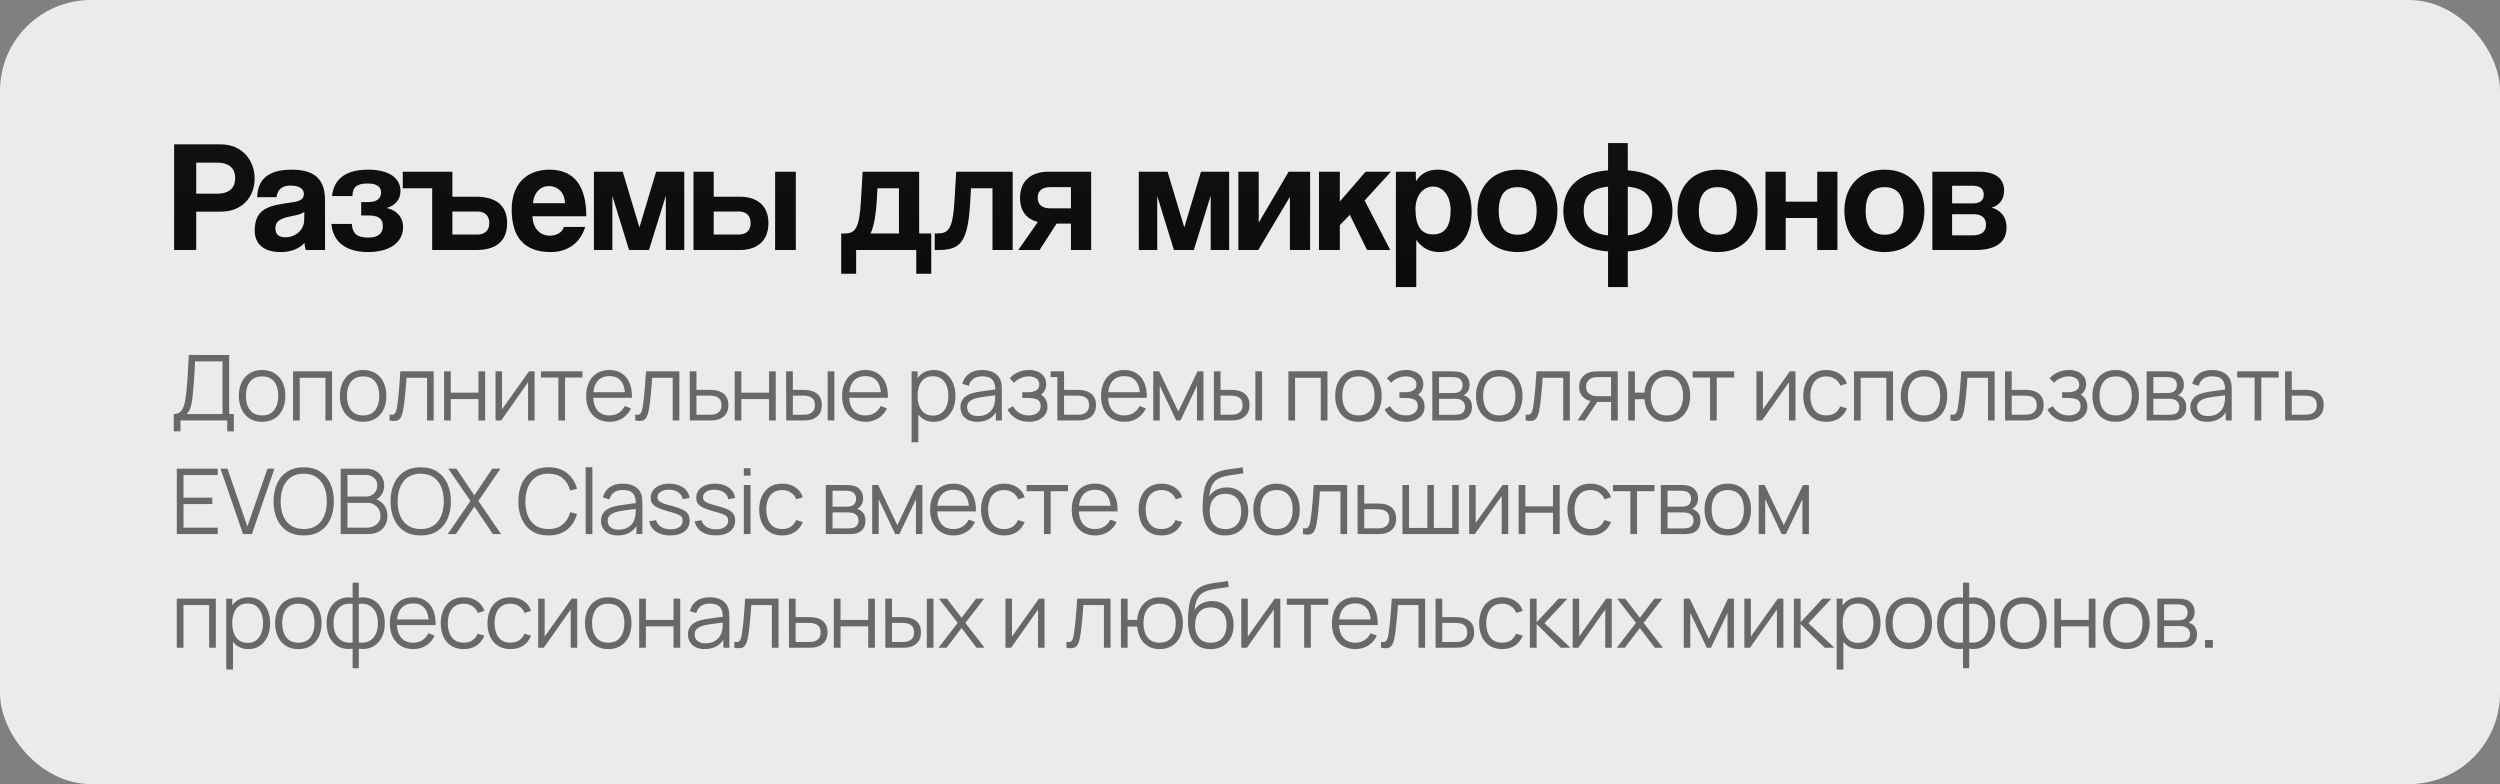
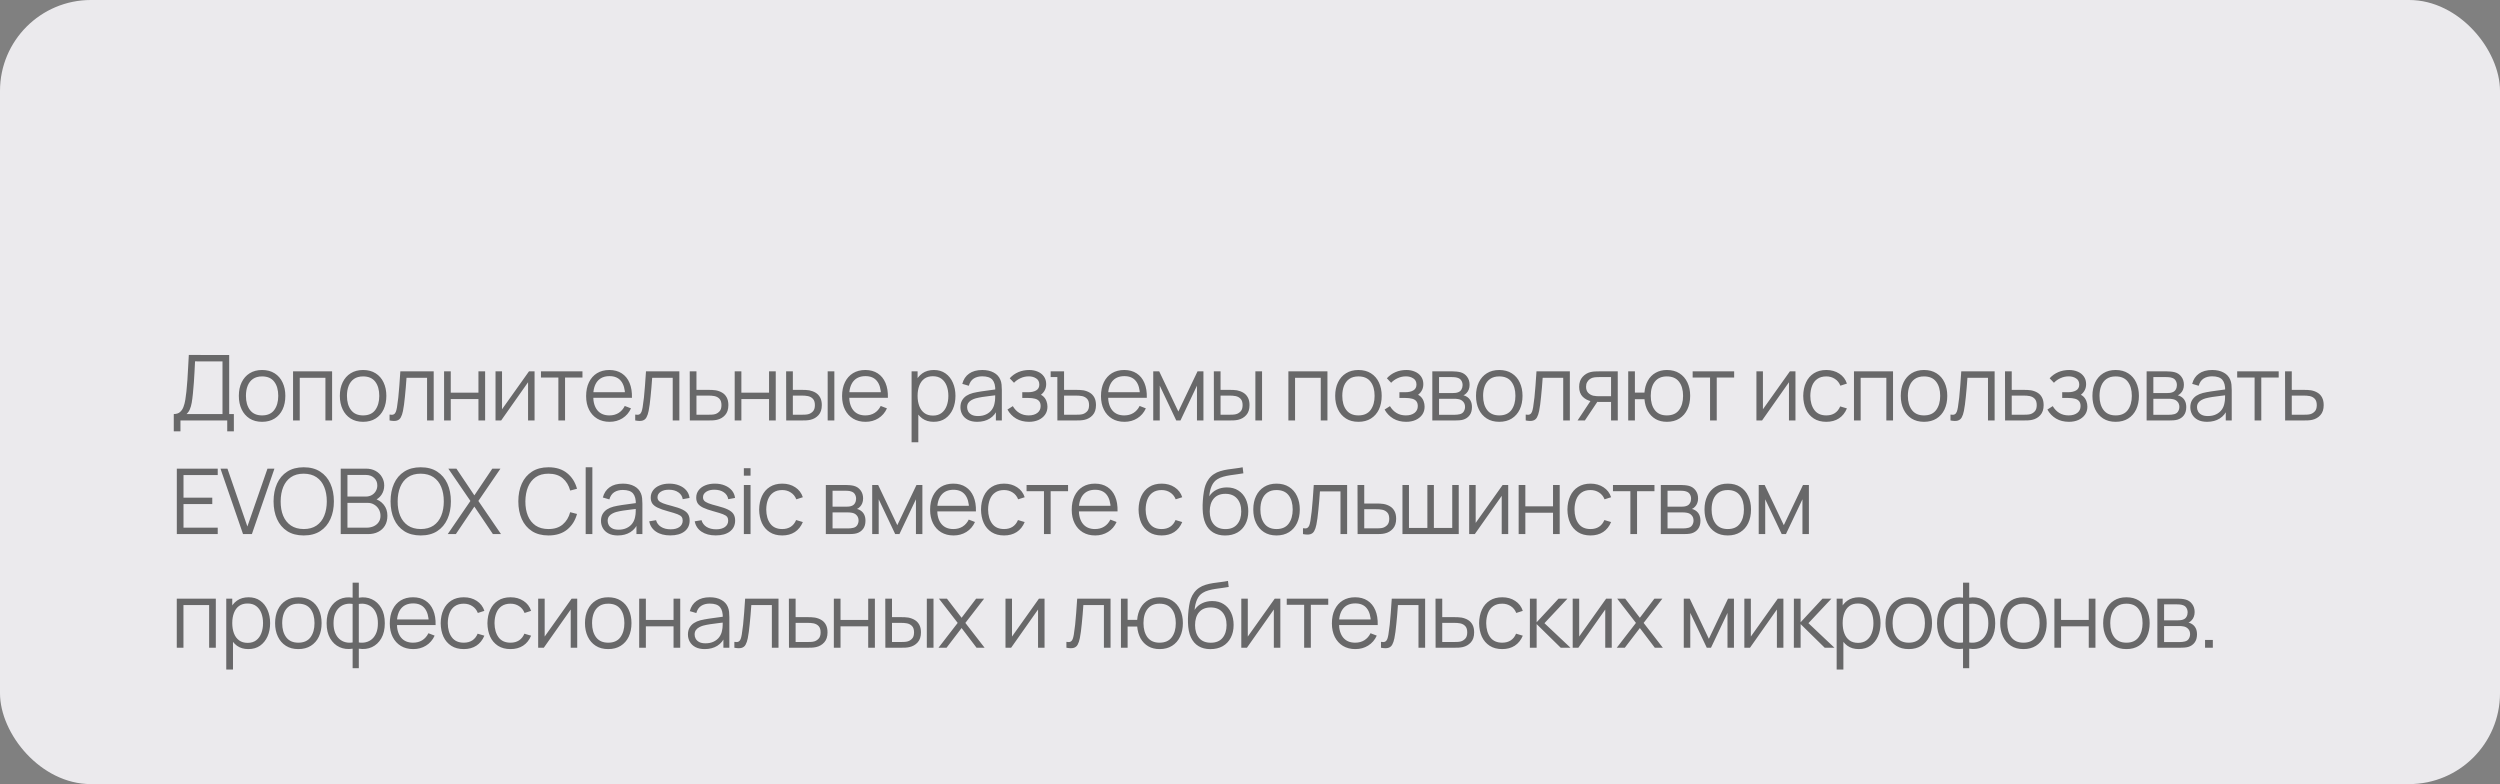
<svg xmlns="http://www.w3.org/2000/svg" width="220" height="69" viewBox="0 0 220 69" fill="none">
  <rect x="0" y="0" width="220" height="69" fill="#808080" stroke="none" />
  <rect width="220" height="69" rx="8" fill="#EBEAED" />
-   <path d="M17.268 17.044H19.116C20.236 17.044 20.698 16.47 20.698 15.658C20.698 14.888 20.236 14.314 19.116 14.314H17.268V17.044ZM17.268 22H15.322V12.704H19.424C21.244 12.704 22.406 14.034 22.406 15.714C22.406 17.408 21.244 18.626 19.424 18.626H17.268V22ZM26.768 19.382L26.782 18.626C26.6 18.808 26.278 18.906 25.606 19.032C24.57 19.228 24.234 19.522 24.234 20.11C24.234 20.628 24.542 20.88 25.116 20.88C26.054 20.88 26.754 20.194 26.768 19.382ZM28.602 22H26.908C26.852 21.832 26.81 21.594 26.796 21.384C26.362 21.86 25.634 22.182 24.71 22.182C23.142 22.182 22.414 21.412 22.414 20.292C22.414 18.304 23.744 18.08 25.578 17.828C26.488 17.702 26.74 17.52 26.74 17.044C26.74 16.596 26.292 16.33 25.578 16.33C24.752 16.33 24.416 16.736 24.332 17.352H22.638C22.666 15.924 23.45 14.93 25.662 14.93C27.846 14.93 28.602 15.91 28.602 17.646V22ZM32.415 18.962H31.785V17.786H32.373C33.045 17.786 33.535 17.548 33.535 16.946C33.535 16.4 33.129 16.148 32.331 16.148C31.379 16.148 31.015 16.498 31.015 17.254H29.223C29.349 15.966 30.175 14.93 32.387 14.93C34.305 14.93 35.243 15.714 35.243 16.806C35.243 17.576 34.767 18.108 34.011 18.304C34.795 18.458 35.467 19.004 35.467 19.998C35.467 21.342 34.277 22.182 32.387 22.182C30.161 22.182 29.265 21.02 29.167 19.704H30.959C31.001 20.474 31.365 20.908 32.373 20.908C33.143 20.908 33.689 20.656 33.689 19.886C33.689 19.214 33.283 18.962 32.415 18.962ZM39.81 15.112V17.31H41.84C43.548 17.31 44.626 17.982 44.626 19.634C44.626 21.3 43.562 22 41.896 22H38.032V16.568H35.442V15.112H39.81ZM41.994 18.612H39.81V20.642H41.994C42.652 20.642 43.058 20.292 43.058 19.634C43.058 18.962 42.652 18.612 41.994 18.612ZM46.904 17.884H49.718C49.69 16.862 49.018 16.372 48.304 16.372C47.576 16.372 46.974 16.932 46.904 17.884ZM51.594 19.032H46.848C46.904 20.068 47.492 20.74 48.388 20.74C48.976 20.74 49.494 20.446 49.62 19.97H51.496C51.076 21.384 49.942 22.182 48.472 22.182C46.176 22.182 45.028 20.922 45.028 18.43C45.028 16.302 46.246 14.93 48.36 14.93C50.474 14.93 51.594 16.302 51.594 19.032ZM60.217 22H58.593V17.226L57.109 22H55.359L53.889 17.254V22H52.265V15.112H54.799L56.269 20.012L57.739 15.112H60.217V22ZM61.029 15.112H62.807V17.31H65.103C66.671 17.31 67.623 18.136 67.623 19.634C67.623 21.16 66.671 22 65.103 22H61.029V15.112ZM64.991 18.612H62.807V20.642H64.991C65.663 20.642 66.055 20.292 66.055 19.634C66.055 18.962 65.663 18.612 64.991 18.612ZM70.031 22H68.211V15.112H70.031V22ZM75.341 24.086H74.025V20.544H74.319C75.243 20.544 75.621 20.152 75.761 17.702L75.915 15.112H80.885V20.544H81.949V24.086H80.633V22H75.341V24.086ZM79.107 16.568H77.217L77.147 17.8C77.091 18.738 76.909 19.998 76.601 20.544H79.107V16.568ZM89.116 22H87.338V16.568H85.448L85.378 17.8C85.168 21.398 84.496 22 82.536 22H82.256V20.544H82.438C83.446 20.544 83.838 20.236 83.992 17.702L84.146 15.112H89.116V22ZM96.021 22H94.243V19.676H92.983L91.485 22H89.609L91.331 19.536C90.337 19.27 89.763 18.584 89.763 17.422C89.763 15.924 90.715 15.112 92.269 15.112H96.021V22ZM92.395 18.332H94.243V16.47H92.395C91.723 16.47 91.317 16.792 91.317 17.394C91.317 18.01 91.723 18.332 92.395 18.332ZM108.165 22H106.541V17.226L105.057 22H103.307L101.837 17.254V22H100.213V15.112H102.747L104.217 20.012L105.687 15.112H108.165V22ZM110.726 22H108.976V15.112H110.768V19.592L113.4 15.112H115.29V22H113.512V17.324L110.726 22ZM122.343 22H120.299L118.787 18.906L117.905 19.816V22H116.071V15.112H117.905V17.73L120.173 15.112H122.399L120.089 17.646L122.343 22ZM126.087 20.628C127.151 20.628 127.655 19.914 127.655 18.5C127.655 17.268 127.011 16.414 126.101 16.414C125.233 16.414 124.561 17.226 124.561 18.388C124.561 19.886 125.079 20.628 126.087 20.628ZM124.631 25.262H122.839V15.112H124.589L124.603 15.952C125.037 15.252 125.681 14.93 126.521 14.93C128.257 14.93 129.503 16.302 129.503 18.626C129.503 20.712 128.453 22.182 126.675 22.182C125.821 22.182 125.149 21.832 124.631 21.104V25.262ZM133.555 20.656C134.661 20.656 135.221 19.956 135.221 18.556C135.221 17.156 134.661 16.47 133.555 16.47C132.449 16.47 131.889 17.156 131.889 18.556C131.889 19.956 132.449 20.656 133.555 20.656ZM133.555 22.182C131.329 22.182 130.013 20.698 130.013 18.556C130.013 16.372 131.371 14.93 133.555 14.93C135.711 14.93 137.055 16.358 137.055 18.556C137.055 20.74 135.697 22.182 133.555 22.182ZM143.244 25.262H141.508V22.126C138.834 21.93 137.574 20.544 137.574 18.556C137.574 16.554 138.848 15.196 141.508 14.986V12.592H143.244V14.986C145.904 15.196 147.178 16.554 147.178 18.556C147.178 20.558 145.904 21.93 143.244 22.126V25.262ZM139.366 18.542C139.366 19.802 139.982 20.558 141.508 20.712V16.428C139.996 16.568 139.366 17.282 139.366 18.542ZM145.4 18.542C145.4 17.282 144.756 16.568 143.244 16.428V20.712C144.756 20.558 145.4 19.802 145.4 18.542ZM151.164 20.656C152.27 20.656 152.83 19.956 152.83 18.556C152.83 17.156 152.27 16.47 151.164 16.47C150.058 16.47 149.498 17.156 149.498 18.556C149.498 19.956 150.058 20.656 151.164 20.656ZM151.164 22.182C148.938 22.182 147.622 20.698 147.622 18.556C147.622 16.372 148.98 14.93 151.164 14.93C153.32 14.93 154.664 16.358 154.664 18.556C154.664 20.74 153.306 22.182 151.164 22.182ZM157.143 22H155.365V15.112H157.143V17.744H159.915V15.112H161.693V22H159.915V19.186H157.143V22ZM165.848 20.656C166.954 20.656 167.514 19.956 167.514 18.556C167.514 17.156 166.954 16.47 165.848 16.47C164.742 16.47 164.182 17.156 164.182 18.556C164.182 19.956 164.742 20.656 165.848 20.656ZM165.848 22.182C163.622 22.182 162.306 20.698 162.306 18.556C162.306 16.372 163.664 14.93 165.848 14.93C168.004 14.93 169.348 16.358 169.348 18.556C169.348 20.74 167.99 22.182 165.848 22.182ZM173.843 22H170.049V15.112H174.151C175.789 15.112 176.363 15.868 176.363 16.778C176.363 17.59 175.901 18.094 175.243 18.276C175.915 18.43 176.573 18.948 176.573 20.026C176.573 21.188 175.803 22 173.843 22ZM171.785 20.712H173.577C174.389 20.712 174.767 20.376 174.767 19.774C174.767 19.172 174.389 18.85 173.689 18.85H171.785V20.712ZM171.785 17.898H173.619C174.221 17.898 174.571 17.646 174.571 17.128C174.571 16.624 174.249 16.344 173.577 16.344H171.785V17.898Z" fill="url(#paint0_linear_1174_437)" />
  <path opacity="0.6" d="M15.292 37.96V36.436C15.516 36.436 15.696 36.38 15.832 36.268C15.968 36.153 16.072 36.001 16.144 35.812C16.216 35.623 16.271 35.411 16.308 35.176C16.345 34.939 16.377 34.699 16.404 34.456C16.441 34.101 16.471 33.759 16.492 33.428C16.516 33.097 16.536 32.755 16.552 32.4C16.571 32.045 16.592 31.657 16.616 31.236L20.168 31.24V36.436H20.58V37.96H19.996V37H15.88V37.96H15.292ZM16.416 36.436H19.58V31.804L17.164 31.8C17.148 32.125 17.132 32.44 17.116 32.744C17.1 33.048 17.081 33.355 17.06 33.664C17.039 33.973 17.011 34.296 16.976 34.632C16.947 34.939 16.912 35.207 16.872 35.436C16.832 35.665 16.776 35.861 16.704 36.024C16.635 36.187 16.539 36.324 16.416 36.436ZM23.062 37.12C22.633 37.12 22.266 37.023 21.962 36.828C21.658 36.633 21.425 36.364 21.262 36.02C21.1 35.676 21.018 35.281 21.018 34.836C21.018 34.383 21.101 33.985 21.266 33.644C21.432 33.303 21.666 33.037 21.97 32.848C22.277 32.656 22.641 32.56 23.062 32.56C23.494 32.56 23.862 32.657 24.166 32.852C24.473 33.044 24.706 33.312 24.866 33.656C25.029 33.997 25.11 34.391 25.11 34.836C25.11 35.289 25.029 35.688 24.866 36.032C24.704 36.373 24.469 36.64 24.162 36.832C23.856 37.024 23.489 37.12 23.062 37.12ZM23.062 36.556C23.542 36.556 23.9 36.397 24.134 36.08C24.369 35.76 24.486 35.345 24.486 34.836C24.486 34.313 24.368 33.897 24.13 33.588C23.896 33.279 23.54 33.124 23.062 33.124C22.74 33.124 22.473 33.197 22.262 33.344C22.054 33.488 21.898 33.689 21.794 33.948C21.693 34.204 21.642 34.5 21.642 34.836C21.642 35.356 21.762 35.773 22.002 36.088C22.242 36.4 22.596 36.556 23.062 36.556ZM25.789 37V32.68H29.225V37H28.637V33.244H26.377V37H25.789ZM31.951 37.12C31.522 37.12 31.155 37.023 30.852 36.828C30.547 36.633 30.314 36.364 30.151 36.02C29.989 35.676 29.907 35.281 29.907 34.836C29.907 34.383 29.99 33.985 30.155 33.644C30.321 33.303 30.555 33.037 30.86 32.848C31.166 32.656 31.53 32.56 31.951 32.56C32.383 32.56 32.752 32.657 33.056 32.852C33.362 33.044 33.596 33.312 33.755 33.656C33.918 33.997 33.999 34.391 33.999 34.836C33.999 35.289 33.918 35.688 33.755 36.032C33.593 36.373 33.358 36.64 33.051 36.832C32.745 37.024 32.378 37.12 31.951 37.12ZM31.951 36.556C32.431 36.556 32.789 36.397 33.023 36.08C33.258 35.76 33.376 35.345 33.376 34.836C33.376 34.313 33.257 33.897 33.02 33.588C32.785 33.279 32.429 33.124 31.951 33.124C31.629 33.124 31.362 33.197 31.151 33.344C30.944 33.488 30.788 33.689 30.683 33.948C30.582 34.204 30.532 34.5 30.532 34.836C30.532 35.356 30.651 35.773 30.892 36.088C31.131 36.4 31.485 36.556 31.951 36.556ZM34.282 37V36.484C34.442 36.513 34.563 36.507 34.646 36.464C34.731 36.419 34.794 36.344 34.834 36.24C34.874 36.133 34.907 36.001 34.934 35.844C34.977 35.583 35.015 35.295 35.05 34.98C35.084 34.665 35.115 34.319 35.142 33.94C35.171 33.559 35.2 33.139 35.23 32.68H38.166V37H37.582V33.244H35.774C35.755 33.527 35.734 33.808 35.71 34.088C35.686 34.368 35.66 34.637 35.634 34.896C35.61 35.152 35.583 35.388 35.554 35.604C35.525 35.82 35.494 36.007 35.462 36.164C35.414 36.401 35.35 36.591 35.27 36.732C35.193 36.873 35.077 36.967 34.922 37.012C34.767 37.057 34.554 37.053 34.282 37ZM39.079 37V32.68H39.667V34.556H42.103V32.68H42.691V37H42.103V35.12H39.667V37H39.079ZM47.042 32.68V37H46.47V33.636L44.102 37H43.606V32.68H44.178V36.016L46.55 32.68H47.042ZM49.137 37V33.224H47.605V32.68H51.257V33.224H49.725V37H49.137ZM53.647 37.12C53.226 37.12 52.861 37.027 52.551 36.84C52.245 36.653 52.006 36.391 51.835 36.052C51.665 35.713 51.579 35.316 51.579 34.86C51.579 34.388 51.663 33.98 51.831 33.636C51.999 33.292 52.235 33.027 52.539 32.84C52.846 32.653 53.207 32.56 53.623 32.56C54.05 32.56 54.414 32.659 54.715 32.856C55.017 33.051 55.245 33.331 55.399 33.696C55.554 34.061 55.625 34.497 55.611 35.004H55.011V34.796C55.001 34.236 54.879 33.813 54.647 33.528C54.418 33.243 54.082 33.1 53.639 33.1C53.175 33.1 52.819 33.251 52.571 33.552C52.326 33.853 52.203 34.283 52.203 34.84C52.203 35.384 52.326 35.807 52.571 36.108C52.819 36.407 53.17 36.556 53.623 36.556C53.933 36.556 54.202 36.485 54.431 36.344C54.663 36.2 54.846 35.993 54.979 35.724L55.527 35.936C55.357 36.312 55.105 36.604 54.771 36.812C54.441 37.017 54.066 37.12 53.647 37.12ZM51.995 35.004V34.512H55.295V35.004H51.995ZM55.899 37V36.484C56.059 36.513 56.18 36.507 56.263 36.464C56.348 36.419 56.411 36.344 56.451 36.24C56.491 36.133 56.524 36.001 56.551 35.844C56.594 35.583 56.632 35.295 56.667 34.98C56.702 34.665 56.732 34.319 56.759 33.94C56.788 33.559 56.818 33.139 56.847 32.68H59.783V37H59.199V33.244H57.391C57.372 33.527 57.351 33.808 57.327 34.088C57.303 34.368 57.278 34.637 57.251 34.896C57.227 35.152 57.2 35.388 57.171 35.604C57.142 35.82 57.111 36.007 57.079 36.164C57.031 36.401 56.967 36.591 56.887 36.732C56.81 36.873 56.694 36.967 56.539 37.012C56.384 37.057 56.171 37.053 55.899 37ZM60.705 37L60.697 32.68H61.289V34.308H62.301C62.426 34.308 62.549 34.311 62.669 34.316C62.791 34.321 62.899 34.332 62.993 34.348C63.206 34.388 63.395 34.459 63.561 34.56C63.729 34.661 63.859 34.801 63.953 34.98C64.049 35.159 64.097 35.383 64.097 35.652C64.097 36.023 64.001 36.315 63.809 36.528C63.619 36.741 63.379 36.88 63.089 36.944C62.979 36.968 62.861 36.984 62.733 36.992C62.605 36.997 62.478 37 62.353 37H60.705ZM61.289 36.496H62.329C62.419 36.496 62.521 36.493 62.633 36.488C62.745 36.483 62.843 36.468 62.929 36.444C63.07 36.404 63.198 36.324 63.313 36.204C63.43 36.081 63.489 35.897 63.489 35.652C63.489 35.409 63.433 35.227 63.321 35.104C63.209 34.979 63.059 34.896 62.873 34.856C62.79 34.837 62.701 34.825 62.605 34.82C62.509 34.815 62.417 34.812 62.329 34.812H61.289V36.496ZM64.653 37V32.68H65.241V34.556H67.677V32.68H68.265V37H67.677V35.12H65.241V37H64.653ZM69.187 37L69.179 32.68H69.771V34.308H70.523C70.649 34.308 70.771 34.311 70.891 34.316C71.011 34.321 71.119 34.332 71.215 34.348C71.429 34.391 71.618 34.463 71.783 34.564C71.949 34.665 72.079 34.805 72.175 34.984C72.271 35.16 72.319 35.383 72.319 35.652C72.319 36.023 72.223 36.315 72.031 36.528C71.839 36.741 71.598 36.88 71.307 36.944C71.198 36.968 71.079 36.984 70.951 36.992C70.823 36.997 70.698 37 70.575 37H69.187ZM69.771 36.496H70.551C70.639 36.496 70.739 36.493 70.851 36.488C70.963 36.483 71.062 36.468 71.147 36.444C71.291 36.404 71.421 36.324 71.535 36.204C71.653 36.081 71.711 35.897 71.711 35.652C71.711 35.409 71.655 35.227 71.543 35.104C71.431 34.979 71.282 34.896 71.095 34.856C71.01 34.837 70.919 34.825 70.823 34.82C70.73 34.815 70.639 34.812 70.551 34.812H69.771V36.496ZM72.835 37V32.68H73.423V37H72.835ZM76.171 37.12C75.749 37.12 75.384 37.027 75.075 36.84C74.768 36.653 74.529 36.391 74.359 36.052C74.188 35.713 74.103 35.316 74.103 34.86C74.103 34.388 74.187 33.98 74.355 33.636C74.523 33.292 74.759 33.027 75.063 32.84C75.37 32.653 75.731 32.56 76.147 32.56C76.573 32.56 76.938 32.659 77.239 32.856C77.54 33.051 77.768 33.331 77.923 33.696C78.078 34.061 78.148 34.497 78.135 35.004H77.535V34.796C77.524 34.236 77.403 33.813 77.171 33.528C76.942 33.243 76.606 33.1 76.163 33.1C75.699 33.1 75.343 33.251 75.095 33.552C74.85 33.853 74.727 34.283 74.727 34.84C74.727 35.384 74.85 35.807 75.095 36.108C75.343 36.407 75.694 36.556 76.147 36.556C76.456 36.556 76.725 36.485 76.955 36.344C77.187 36.2 77.37 35.993 77.503 35.724L78.051 35.936C77.88 36.312 77.628 36.604 77.295 36.812C76.964 37.017 76.59 37.12 76.171 37.12ZM74.519 35.004V34.512H77.819V35.004H74.519ZM82.164 37.12C81.767 37.12 81.431 37.02 81.156 36.82C80.881 36.617 80.673 36.344 80.532 36C80.391 35.653 80.32 35.265 80.32 34.836C80.32 34.399 80.391 34.009 80.532 33.668C80.676 33.324 80.887 33.053 81.164 32.856C81.441 32.659 81.783 32.56 82.188 32.56C82.583 32.56 82.921 32.66 83.204 32.86C83.487 33.06 83.703 33.332 83.852 33.676C84.004 34.02 84.08 34.407 84.08 34.836C84.08 35.268 84.004 35.656 83.852 36C83.7 36.344 83.481 36.617 83.196 36.82C82.911 37.02 82.567 37.12 82.164 37.12ZM80.22 38.92V32.68H80.748V35.932H80.812V38.92H80.22ZM82.104 36.572C82.405 36.572 82.656 36.496 82.856 36.344C83.056 36.192 83.205 35.985 83.304 35.724C83.405 35.46 83.456 35.164 83.456 34.836C83.456 34.511 83.407 34.217 83.308 33.956C83.209 33.695 83.059 33.488 82.856 33.336C82.656 33.184 82.401 33.108 82.092 33.108C81.791 33.108 81.54 33.181 81.34 33.328C81.143 33.475 80.995 33.679 80.896 33.94C80.797 34.199 80.748 34.497 80.748 34.836C80.748 35.169 80.797 35.468 80.896 35.732C80.995 35.993 81.144 36.199 81.344 36.348C81.544 36.497 81.797 36.572 82.104 36.572ZM85.994 37.12C85.669 37.12 85.396 37.061 85.174 36.944C84.956 36.827 84.792 36.671 84.682 36.476C84.573 36.281 84.518 36.069 84.518 35.84C84.518 35.605 84.565 35.405 84.658 35.24C84.754 35.072 84.884 34.935 85.046 34.828C85.212 34.721 85.402 34.64 85.618 34.584C85.837 34.531 86.078 34.484 86.342 34.444C86.609 34.401 86.869 34.365 87.122 34.336C87.378 34.304 87.602 34.273 87.794 34.244L87.586 34.372C87.594 33.945 87.512 33.629 87.338 33.424C87.165 33.219 86.864 33.116 86.434 33.116C86.138 33.116 85.888 33.183 85.682 33.316C85.48 33.449 85.337 33.66 85.254 33.948L84.682 33.78C84.781 33.393 84.98 33.093 85.278 32.88C85.577 32.667 85.965 32.56 86.442 32.56C86.837 32.56 87.172 32.635 87.446 32.784C87.724 32.931 87.92 33.144 88.034 33.424C88.088 33.549 88.122 33.689 88.138 33.844C88.154 33.999 88.162 34.156 88.162 34.316V37H87.638V35.916L87.79 35.98C87.644 36.351 87.416 36.633 87.106 36.828C86.797 37.023 86.426 37.12 85.994 37.12ZM86.062 36.612C86.337 36.612 86.577 36.563 86.782 36.464C86.988 36.365 87.153 36.231 87.278 36.06C87.404 35.887 87.485 35.692 87.522 35.476C87.554 35.337 87.572 35.185 87.574 35.02C87.577 34.852 87.578 34.727 87.578 34.644L87.802 34.76C87.602 34.787 87.385 34.813 87.15 34.84C86.918 34.867 86.689 34.897 86.462 34.932C86.238 34.967 86.036 35.008 85.854 35.056C85.732 35.091 85.613 35.14 85.498 35.204C85.384 35.265 85.289 35.348 85.214 35.452C85.142 35.556 85.106 35.685 85.106 35.84C85.106 35.965 85.137 36.087 85.198 36.204C85.262 36.321 85.364 36.419 85.502 36.496C85.644 36.573 85.83 36.612 86.062 36.612ZM90.56 37.12C90.125 37.12 89.745 37.025 89.42 36.836C89.097 36.644 88.842 36.379 88.656 36.04L89.128 35.74C89.285 36.007 89.481 36.209 89.716 36.348C89.95 36.487 90.22 36.556 90.524 36.556C90.841 36.556 91.096 36.483 91.288 36.336C91.48 36.189 91.576 35.988 91.576 35.732C91.576 35.556 91.534 35.416 91.452 35.312C91.372 35.208 91.249 35.133 91.084 35.088C90.921 35.043 90.717 35.02 90.472 35.02H89.96V34.516H90.464C90.762 34.516 91.002 34.463 91.184 34.356C91.368 34.247 91.46 34.076 91.46 33.844C91.46 33.599 91.368 33.417 91.184 33.3C91.002 33.18 90.785 33.12 90.532 33.12C90.276 33.12 90.033 33.173 89.804 33.28C89.577 33.384 89.386 33.519 89.232 33.684L88.856 33.288C89.072 33.051 89.324 32.871 89.612 32.748C89.902 32.623 90.224 32.56 90.576 32.56C90.853 32.56 91.104 32.609 91.328 32.708C91.554 32.804 91.733 32.945 91.864 33.132C91.997 33.319 92.064 33.543 92.064 33.804C92.064 34.049 92.004 34.261 91.884 34.44C91.766 34.619 91.6 34.767 91.384 34.884L91.352 34.664C91.538 34.699 91.693 34.773 91.816 34.888C91.938 35.003 92.029 35.14 92.088 35.3C92.146 35.46 92.176 35.623 92.176 35.788C92.176 36.063 92.104 36.3 91.96 36.5C91.818 36.697 91.625 36.851 91.38 36.96C91.137 37.067 90.864 37.12 90.56 37.12ZM93.05 37L93.046 33.184H92.458V32.68H93.638V34.308H94.646C94.772 34.308 94.894 34.311 95.014 34.316C95.137 34.321 95.246 34.332 95.342 34.348C95.553 34.388 95.741 34.459 95.906 34.56C96.074 34.661 96.206 34.801 96.302 34.98C96.398 35.159 96.446 35.383 96.446 35.652C96.446 36.023 96.35 36.315 96.158 36.528C95.966 36.741 95.725 36.88 95.434 36.944C95.325 36.968 95.206 36.984 95.078 36.992C94.95 36.997 94.825 37 94.702 37H93.05ZM93.638 36.496H94.678C94.766 36.496 94.866 36.493 94.978 36.488C95.09 36.483 95.189 36.468 95.274 36.444C95.416 36.404 95.545 36.324 95.662 36.204C95.78 36.081 95.838 35.897 95.838 35.652C95.838 35.409 95.782 35.227 95.67 35.104C95.558 34.979 95.409 34.896 95.222 34.856C95.137 34.837 95.046 34.825 94.95 34.82C94.857 34.815 94.766 34.812 94.678 34.812H93.638V36.496ZM98.955 37.12C98.534 37.12 98.168 37.027 97.859 36.84C97.552 36.653 97.314 36.391 97.143 36.052C96.972 35.713 96.887 35.316 96.887 34.86C96.887 34.388 96.971 33.98 97.139 33.636C97.307 33.292 97.543 33.027 97.847 32.84C98.154 32.653 98.515 32.56 98.931 32.56C99.358 32.56 99.722 32.659 100.023 32.856C100.325 33.051 100.553 33.331 100.707 33.696C100.862 34.061 100.933 34.497 100.919 35.004H100.319V34.796C100.309 34.236 100.187 33.813 99.955 33.528C99.726 33.243 99.39 33.1 98.947 33.1C98.483 33.1 98.127 33.251 97.879 33.552C97.634 33.853 97.511 34.283 97.511 34.84C97.511 35.384 97.634 35.807 97.879 36.108C98.127 36.407 98.478 36.556 98.931 36.556C99.24 36.556 99.51 36.485 99.739 36.344C99.971 36.2 100.154 35.993 100.287 35.724L100.835 35.936C100.665 36.312 100.413 36.604 100.079 36.812C99.749 37.017 99.374 37.12 98.955 37.12ZM97.303 35.004V34.512H100.603V35.004H97.303ZM101.486 37V32.68H102.01L103.694 36.216L105.382 32.68H105.902V37H105.334V33.936L103.882 37H103.51L102.058 33.936V37H101.486ZM106.825 37L106.817 32.68H107.409V34.308H108.161C108.286 34.308 108.409 34.311 108.529 34.316C108.649 34.321 108.757 34.332 108.853 34.348C109.066 34.391 109.256 34.463 109.421 34.564C109.586 34.665 109.717 34.805 109.813 34.984C109.909 35.16 109.957 35.383 109.957 35.652C109.957 36.023 109.861 36.315 109.669 36.528C109.477 36.741 109.236 36.88 108.945 36.944C108.836 36.968 108.717 36.984 108.589 36.992C108.461 36.997 108.336 37 108.213 37H106.825ZM107.409 36.496H108.189C108.277 36.496 108.377 36.493 108.489 36.488C108.601 36.483 108.7 36.468 108.785 36.444C108.929 36.404 109.058 36.324 109.173 36.204C109.29 36.081 109.349 35.897 109.349 35.652C109.349 35.409 109.293 35.227 109.181 35.104C109.069 34.979 108.92 34.896 108.733 34.856C108.648 34.837 108.557 34.825 108.461 34.82C108.368 34.815 108.277 34.812 108.189 34.812H107.409V36.496ZM110.473 37V32.68H111.061V37H110.473ZM113.378 37V32.68H116.814V37H116.226V33.244H113.966V37H113.378ZM119.541 37.12C119.111 37.12 118.745 37.023 118.441 36.828C118.137 36.633 117.903 36.364 117.741 36.02C117.578 35.676 117.497 35.281 117.497 34.836C117.497 34.383 117.579 33.985 117.745 33.644C117.91 33.303 118.145 33.037 118.449 32.848C118.755 32.656 119.119 32.56 119.541 32.56C119.973 32.56 120.341 32.657 120.645 32.852C120.951 33.044 121.185 33.312 121.345 33.656C121.507 33.997 121.589 34.391 121.589 34.836C121.589 35.289 121.507 35.688 121.345 36.032C121.182 36.373 120.947 36.64 120.641 36.832C120.334 37.024 119.967 37.12 119.541 37.12ZM119.541 36.556C120.021 36.556 120.378 36.397 120.613 36.08C120.847 35.76 120.965 35.345 120.965 34.836C120.965 34.313 120.846 33.897 120.609 33.588C120.374 33.279 120.018 33.124 119.541 33.124C119.218 33.124 118.951 33.197 118.741 33.344C118.533 33.488 118.377 33.689 118.273 33.948C118.171 34.204 118.121 34.5 118.121 34.836C118.121 35.356 118.241 35.773 118.481 36.088C118.721 36.4 119.074 36.556 119.541 36.556ZM123.749 37.12C123.314 37.12 122.934 37.025 122.609 36.836C122.286 36.644 122.031 36.379 121.845 36.04L122.317 35.74C122.474 36.007 122.67 36.209 122.905 36.348C123.139 36.487 123.409 36.556 123.713 36.556C124.03 36.556 124.285 36.483 124.477 36.336C124.669 36.189 124.765 35.988 124.765 35.732C124.765 35.556 124.723 35.416 124.641 35.312C124.561 35.208 124.438 35.133 124.273 35.088C124.11 35.043 123.906 35.02 123.661 35.02H123.149V34.516H123.653C123.951 34.516 124.191 34.463 124.373 34.356C124.557 34.247 124.649 34.076 124.649 33.844C124.649 33.599 124.557 33.417 124.373 33.3C124.191 33.18 123.974 33.12 123.721 33.12C123.465 33.12 123.222 33.173 122.993 33.28C122.766 33.384 122.575 33.519 122.421 33.684L122.045 33.288C122.261 33.051 122.513 32.871 122.801 32.748C123.091 32.623 123.413 32.56 123.765 32.56C124.042 32.56 124.293 32.609 124.517 32.708C124.743 32.804 124.922 32.945 125.053 33.132C125.186 33.319 125.253 33.543 125.253 33.804C125.253 34.049 125.193 34.261 125.073 34.44C124.955 34.619 124.789 34.767 124.573 34.884L124.541 34.664C124.727 34.699 124.882 34.773 125.005 34.888C125.127 35.003 125.218 35.14 125.277 35.3C125.335 35.46 125.365 35.623 125.365 35.788C125.365 36.063 125.293 36.3 125.149 36.5C125.007 36.697 124.814 36.851 124.569 36.96C124.326 37.067 124.053 37.12 123.749 37.12ZM126.044 37V32.68H127.824C127.914 32.68 128.024 32.685 128.152 32.696C128.282 32.707 128.404 32.727 128.516 32.756C128.758 32.82 128.953 32.951 129.1 33.148C129.249 33.345 129.324 33.583 129.324 33.86C129.324 34.015 129.3 34.153 129.252 34.276C129.206 34.396 129.141 34.5 129.056 34.588C129.016 34.633 128.972 34.673 128.924 34.708C128.876 34.74 128.829 34.767 128.784 34.788C128.869 34.804 128.961 34.841 129.06 34.9C129.214 34.991 129.332 35.113 129.412 35.268C129.492 35.42 129.532 35.605 129.532 35.824C129.532 36.12 129.461 36.361 129.32 36.548C129.178 36.735 128.989 36.863 128.752 36.932C128.645 36.961 128.529 36.98 128.404 36.988C128.281 36.996 128.165 37 128.056 37H126.044ZM126.636 36.5H128.028C128.084 36.5 128.154 36.496 128.24 36.488C128.325 36.477 128.401 36.464 128.468 36.448C128.625 36.408 128.74 36.328 128.812 36.208C128.886 36.085 128.924 35.952 128.924 35.808C128.924 35.619 128.868 35.464 128.756 35.344C128.646 35.221 128.5 35.147 128.316 35.12C128.254 35.107 128.19 35.099 128.124 35.096C128.057 35.093 127.997 35.092 127.944 35.092H126.636V36.5ZM126.636 34.588H127.844C127.913 34.588 127.99 34.584 128.076 34.576C128.164 34.565 128.24 34.548 128.304 34.524C128.442 34.476 128.544 34.393 128.608 34.276C128.674 34.159 128.708 34.031 128.708 33.892C128.708 33.74 128.672 33.607 128.6 33.492C128.53 33.377 128.425 33.297 128.284 33.252C128.188 33.217 128.084 33.197 127.972 33.192C127.862 33.187 127.793 33.184 127.764 33.184H126.636V34.588ZM131.933 37.12C131.503 37.12 131.137 37.023 130.833 36.828C130.529 36.633 130.295 36.364 130.133 36.02C129.97 35.676 129.889 35.281 129.889 34.836C129.889 34.383 129.971 33.985 130.137 33.644C130.302 33.303 130.537 33.037 130.841 32.848C131.147 32.656 131.511 32.56 131.933 32.56C132.365 32.56 132.733 32.657 133.037 32.852C133.343 33.044 133.577 33.312 133.737 33.656C133.899 33.997 133.981 34.391 133.981 34.836C133.981 35.289 133.899 35.688 133.737 36.032C133.574 36.373 133.339 36.64 133.033 36.832C132.726 37.024 132.359 37.12 131.933 37.12ZM131.933 36.556C132.413 36.556 132.77 36.397 133.005 36.08C133.239 35.76 133.357 35.345 133.357 34.836C133.357 34.313 133.238 33.897 133.001 33.588C132.766 33.279 132.41 33.124 131.933 33.124C131.61 33.124 131.343 33.197 131.133 33.344C130.925 33.488 130.769 33.689 130.665 33.948C130.563 34.204 130.513 34.5 130.513 34.836C130.513 35.356 130.633 35.773 130.873 36.088C131.113 36.4 131.466 36.556 131.933 36.556ZM134.263 37V36.484C134.423 36.513 134.544 36.507 134.627 36.464C134.712 36.419 134.775 36.344 134.815 36.24C134.855 36.133 134.888 36.001 134.915 35.844C134.958 35.583 134.996 35.295 135.031 34.98C135.066 34.665 135.096 34.319 135.123 33.94C135.152 33.559 135.182 33.139 135.211 32.68H138.147V37H137.563V33.244H135.755C135.736 33.527 135.715 33.808 135.691 34.088C135.667 34.368 135.642 34.637 135.615 34.896C135.591 35.152 135.564 35.388 135.535 35.604C135.506 35.82 135.475 36.007 135.443 36.164C135.395 36.401 135.331 36.591 135.251 36.732C135.174 36.873 135.058 36.967 134.903 37.012C134.748 37.057 134.535 37.053 134.263 37ZM141.773 37V35.372H140.765C140.647 35.372 140.526 35.368 140.401 35.36C140.278 35.349 140.163 35.335 140.057 35.316C139.753 35.257 139.494 35.124 139.281 34.916C139.07 34.705 138.965 34.415 138.965 34.044C138.965 33.681 139.063 33.391 139.261 33.172C139.458 32.951 139.697 32.807 139.977 32.74C140.105 32.711 140.234 32.693 140.365 32.688C140.498 32.683 140.613 32.68 140.709 32.68H142.361L142.365 37H141.773ZM138.825 37L140.029 35.188H140.681L139.469 37H138.825ZM140.733 34.868H141.773V33.184H140.733C140.669 33.184 140.579 33.187 140.465 33.192C140.35 33.197 140.242 33.215 140.141 33.244C140.053 33.271 139.965 33.317 139.877 33.384C139.791 33.448 139.719 33.535 139.661 33.644C139.602 33.751 139.573 33.881 139.573 34.036C139.573 34.252 139.631 34.425 139.749 34.556C139.869 34.684 140.018 34.772 140.197 34.82C140.293 34.841 140.389 34.855 140.485 34.86C140.581 34.865 140.663 34.868 140.733 34.868ZM146.687 37.12C146.305 37.12 145.973 37.039 145.691 36.876C145.408 36.711 145.183 36.48 145.015 36.184C144.849 35.885 144.749 35.535 144.715 35.132H143.871V37H143.283V32.68H143.871V34.548H144.711C144.745 34.14 144.847 33.788 145.015 33.492C145.185 33.193 145.412 32.964 145.695 32.804C145.98 32.641 146.312 32.56 146.691 32.56C147.12 32.56 147.487 32.657 147.791 32.852C148.097 33.047 148.331 33.315 148.491 33.656C148.653 33.997 148.735 34.389 148.735 34.832C148.735 35.285 148.652 35.684 148.487 36.028C148.324 36.372 148.089 36.64 147.783 36.832C147.479 37.024 147.113 37.12 146.687 37.12ZM146.675 36.556C147.16 36.556 147.52 36.399 147.755 36.084C147.992 35.767 148.111 35.351 148.111 34.836C148.111 34.311 147.991 33.895 147.751 33.588C147.513 33.279 147.156 33.124 146.679 33.124C146.223 33.124 145.873 33.276 145.631 33.58C145.388 33.881 145.267 34.299 145.267 34.832C145.267 35.355 145.385 35.773 145.623 36.088C145.863 36.4 146.213 36.556 146.675 36.556ZM150.485 37V33.224H148.953V32.68H152.605V33.224H151.073V37H150.485ZM158.001 32.68V37H157.429V33.636L155.061 37H154.565V32.68H155.137V36.016L157.509 32.68H158.001ZM160.716 37.12C160.281 37.12 159.913 37.023 159.612 36.828C159.311 36.633 159.081 36.365 158.924 36.024C158.769 35.68 158.689 35.285 158.684 34.84C158.689 34.387 158.772 33.989 158.932 33.648C159.092 33.304 159.323 33.037 159.624 32.848C159.925 32.656 160.291 32.56 160.72 32.56C161.157 32.56 161.537 32.667 161.86 32.88C162.185 33.093 162.408 33.385 162.528 33.756L161.952 33.94C161.851 33.681 161.689 33.481 161.468 33.34C161.249 33.196 160.999 33.124 160.716 33.124C160.399 33.124 160.136 33.197 159.928 33.344C159.72 33.488 159.565 33.689 159.464 33.948C159.363 34.207 159.311 34.504 159.308 34.84C159.313 35.357 159.433 35.773 159.668 36.088C159.903 36.4 160.252 36.556 160.716 36.556C161.009 36.556 161.259 36.489 161.464 36.356C161.672 36.22 161.829 36.023 161.936 35.764L162.528 35.94C162.368 36.324 162.133 36.617 161.824 36.82C161.515 37.02 161.145 37.12 160.716 37.12ZM163.15 37V32.68H166.586V37H165.998V33.244H163.738V37H163.15ZM169.312 37.12C168.883 37.12 168.516 37.023 168.212 36.828C167.908 36.633 167.675 36.364 167.512 36.02C167.35 35.676 167.268 35.281 167.268 34.836C167.268 34.383 167.351 33.985 167.516 33.644C167.682 33.303 167.916 33.037 168.22 32.848C168.527 32.656 168.891 32.56 169.312 32.56C169.744 32.56 170.112 32.657 170.416 32.852C170.723 33.044 170.956 33.312 171.116 33.656C171.279 33.997 171.36 34.391 171.36 34.836C171.36 35.289 171.279 35.688 171.116 36.032C170.954 36.373 170.719 36.64 170.412 36.832C170.106 37.024 169.739 37.12 169.312 37.12ZM169.312 36.556C169.792 36.556 170.15 36.397 170.384 36.08C170.619 35.76 170.736 35.345 170.736 34.836C170.736 34.313 170.618 33.897 170.38 33.588C170.146 33.279 169.79 33.124 169.312 33.124C168.99 33.124 168.723 33.197 168.512 33.344C168.304 33.488 168.148 33.689 168.044 33.948C167.943 34.204 167.892 34.5 167.892 34.836C167.892 35.356 168.012 35.773 168.252 36.088C168.492 36.4 168.846 36.556 169.312 36.556ZM171.643 37V36.484C171.803 36.513 171.924 36.507 172.007 36.464C172.092 36.419 172.155 36.344 172.195 36.24C172.235 36.133 172.268 36.001 172.295 35.844C172.337 35.583 172.376 35.295 172.411 34.98C172.445 34.665 172.476 34.319 172.503 33.94C172.532 33.559 172.561 33.139 172.591 32.68H175.527V37H174.943V33.244H173.135C173.116 33.527 173.095 33.808 173.071 34.088C173.047 34.368 173.021 34.637 172.995 34.896C172.971 35.152 172.944 35.388 172.915 35.604C172.885 35.82 172.855 36.007 172.823 36.164C172.775 36.401 172.711 36.591 172.631 36.732C172.553 36.873 172.437 36.967 172.283 37.012C172.128 37.057 171.915 37.053 171.643 37ZM176.448 37L176.44 32.68H177.032V34.308H178.044C178.17 34.308 178.292 34.311 178.412 34.316C178.535 34.321 178.643 34.332 178.736 34.348C178.95 34.388 179.139 34.459 179.304 34.56C179.472 34.661 179.603 34.801 179.696 34.98C179.792 35.159 179.84 35.383 179.84 35.652C179.84 36.023 179.744 36.315 179.552 36.528C179.363 36.741 179.123 36.88 178.832 36.944C178.723 36.968 178.604 36.984 178.476 36.992C178.348 36.997 178.222 37 178.096 37H176.448ZM177.032 36.496H178.072C178.163 36.496 178.264 36.493 178.376 36.488C178.488 36.483 178.587 36.468 178.672 36.444C178.814 36.404 178.942 36.324 179.056 36.204C179.174 36.081 179.232 35.897 179.232 35.652C179.232 35.409 179.176 35.227 179.064 35.104C178.952 34.979 178.803 34.896 178.616 34.856C178.534 34.837 178.444 34.825 178.348 34.82C178.252 34.815 178.16 34.812 178.072 34.812H177.032V36.496ZM182.074 37.12C181.639 37.12 181.259 37.025 180.934 36.836C180.611 36.644 180.356 36.379 180.17 36.04L180.642 35.74C180.799 36.007 180.995 36.209 181.23 36.348C181.464 36.487 181.734 36.556 182.038 36.556C182.355 36.556 182.61 36.483 182.802 36.336C182.994 36.189 183.09 35.988 183.09 35.732C183.09 35.556 183.048 35.416 182.966 35.312C182.886 35.208 182.763 35.133 182.598 35.088C182.435 35.043 182.231 35.02 181.986 35.02H181.474V34.516H181.978C182.276 34.516 182.516 34.463 182.698 34.356C182.882 34.247 182.974 34.076 182.974 33.844C182.974 33.599 182.882 33.417 182.698 33.3C182.516 33.18 182.299 33.12 182.046 33.12C181.79 33.12 181.547 33.173 181.318 33.28C181.091 33.384 180.9 33.519 180.746 33.684L180.37 33.288C180.586 33.051 180.838 32.871 181.126 32.748C181.416 32.623 181.738 32.56 182.09 32.56C182.367 32.56 182.618 32.609 182.842 32.708C183.068 32.804 183.247 32.945 183.378 33.132C183.511 33.319 183.578 33.543 183.578 33.804C183.578 34.049 183.518 34.261 183.398 34.44C183.28 34.619 183.114 34.767 182.898 34.884L182.866 34.664C183.052 34.699 183.207 34.773 183.33 34.888C183.452 35.003 183.543 35.14 183.602 35.3C183.66 35.46 183.69 35.623 183.69 35.788C183.69 36.063 183.618 36.3 183.474 36.5C183.332 36.697 183.139 36.851 182.894 36.96C182.651 37.067 182.378 37.12 182.074 37.12ZM186.177 37.12C185.747 37.12 185.381 37.023 185.077 36.828C184.773 36.633 184.539 36.364 184.377 36.02C184.214 35.676 184.133 35.281 184.133 34.836C184.133 34.383 184.215 33.985 184.381 33.644C184.546 33.303 184.781 33.037 185.085 32.848C185.391 32.656 185.755 32.56 186.177 32.56C186.609 32.56 186.977 32.657 187.281 32.852C187.587 33.044 187.821 33.312 187.981 33.656C188.143 33.997 188.225 34.391 188.225 34.836C188.225 35.289 188.143 35.688 187.981 36.032C187.818 36.373 187.583 36.64 187.277 36.832C186.97 37.024 186.603 37.12 186.177 37.12ZM186.177 36.556C186.657 36.556 187.014 36.397 187.249 36.08C187.483 35.76 187.601 35.345 187.601 34.836C187.601 34.313 187.482 33.897 187.245 33.588C187.01 33.279 186.654 33.124 186.177 33.124C185.854 33.124 185.587 33.197 185.377 33.344C185.169 33.488 185.013 33.689 184.909 33.948C184.807 34.204 184.757 34.5 184.757 34.836C184.757 35.356 184.877 35.773 185.117 36.088C185.357 36.4 185.71 36.556 186.177 36.556ZM188.903 37V32.68H190.683C190.774 32.68 190.883 32.685 191.011 32.696C191.142 32.707 191.263 32.727 191.375 32.756C191.618 32.82 191.812 32.951 191.959 33.148C192.108 33.345 192.183 33.583 192.183 33.86C192.183 34.015 192.159 34.153 192.111 34.276C192.066 34.396 192 34.5 191.915 34.588C191.875 34.633 191.831 34.673 191.783 34.708C191.735 34.74 191.688 34.767 191.643 34.788C191.728 34.804 191.82 34.841 191.919 34.9C192.074 34.991 192.191 35.113 192.271 35.268C192.351 35.42 192.391 35.605 192.391 35.824C192.391 36.12 192.32 36.361 192.179 36.548C192.038 36.735 191.848 36.863 191.611 36.932C191.504 36.961 191.388 36.98 191.263 36.988C191.14 36.996 191.024 37 190.915 37H188.903ZM189.495 36.5H190.887C190.943 36.5 191.014 36.496 191.099 36.488C191.184 36.477 191.26 36.464 191.327 36.448C191.484 36.408 191.599 36.328 191.671 36.208C191.746 36.085 191.783 35.952 191.783 35.808C191.783 35.619 191.727 35.464 191.615 35.344C191.506 35.221 191.359 35.147 191.175 35.12C191.114 35.107 191.05 35.099 190.983 35.096C190.916 35.093 190.856 35.092 190.803 35.092H189.495V36.5ZM189.495 34.588H190.703C190.772 34.588 190.85 34.584 190.935 34.576C191.023 34.565 191.099 34.548 191.163 34.524C191.302 34.476 191.403 34.393 191.467 34.276C191.534 34.159 191.567 34.031 191.567 33.892C191.567 33.74 191.531 33.607 191.459 33.492C191.39 33.377 191.284 33.297 191.143 33.252C191.047 33.217 190.943 33.197 190.831 33.192C190.722 33.187 190.652 33.184 190.623 33.184H189.495V34.588ZM194.224 37.12C193.899 37.12 193.625 37.061 193.404 36.944C193.185 36.827 193.021 36.671 192.912 36.476C192.803 36.281 192.748 36.069 192.748 35.84C192.748 35.605 192.795 35.405 192.888 35.24C192.984 35.072 193.113 34.935 193.276 34.828C193.441 34.721 193.632 34.64 193.848 34.584C194.067 34.531 194.308 34.484 194.572 34.444C194.839 34.401 195.099 34.365 195.352 34.336C195.608 34.304 195.832 34.273 196.024 34.244L195.816 34.372C195.824 33.945 195.741 33.629 195.568 33.424C195.395 33.219 195.093 33.116 194.664 33.116C194.368 33.116 194.117 33.183 193.912 33.316C193.709 33.449 193.567 33.66 193.484 33.948L192.912 33.78C193.011 33.393 193.209 33.093 193.508 32.88C193.807 32.667 194.195 32.56 194.672 32.56C195.067 32.56 195.401 32.635 195.676 32.784C195.953 32.931 196.149 33.144 196.264 33.424C196.317 33.549 196.352 33.689 196.368 33.844C196.384 33.999 196.392 34.156 196.392 34.316V37H195.868V35.916L196.02 35.98C195.873 36.351 195.645 36.633 195.336 36.828C195.027 37.023 194.656 37.12 194.224 37.12ZM194.292 36.612C194.567 36.612 194.807 36.563 195.012 36.464C195.217 36.365 195.383 36.231 195.508 36.06C195.633 35.887 195.715 35.692 195.752 35.476C195.784 35.337 195.801 35.185 195.804 35.02C195.807 34.852 195.808 34.727 195.808 34.644L196.032 34.76C195.832 34.787 195.615 34.813 195.38 34.84C195.148 34.867 194.919 34.897 194.692 34.932C194.468 34.967 194.265 35.008 194.084 35.056C193.961 35.091 193.843 35.14 193.728 35.204C193.613 35.265 193.519 35.348 193.444 35.452C193.372 35.556 193.336 35.685 193.336 35.84C193.336 35.965 193.367 36.087 193.428 36.204C193.492 36.321 193.593 36.419 193.732 36.496C193.873 36.573 194.06 36.612 194.292 36.612ZM198.405 37V33.224H196.873V32.68H200.525V33.224H198.993V37H198.405ZM201.092 37L201.084 32.68H201.676V34.308H202.688C202.813 34.308 202.936 34.311 203.056 34.316C203.179 34.321 203.287 34.332 203.38 34.348C203.593 34.388 203.783 34.459 203.948 34.56C204.116 34.661 204.247 34.801 204.34 34.98C204.436 35.159 204.484 35.383 204.484 35.652C204.484 36.023 204.388 36.315 204.196 36.528C204.007 36.741 203.767 36.88 203.476 36.944C203.367 36.968 203.248 36.984 203.12 36.992C202.992 36.997 202.865 37 202.74 37H201.092ZM201.676 36.496H202.716C202.807 36.496 202.908 36.493 203.02 36.488C203.132 36.483 203.231 36.468 203.316 36.444C203.457 36.404 203.585 36.324 203.7 36.204C203.817 36.081 203.876 35.897 203.876 35.652C203.876 35.409 203.82 35.227 203.708 35.104C203.596 34.979 203.447 34.896 203.26 34.856C203.177 34.837 203.088 34.825 202.992 34.82C202.896 34.815 202.804 34.812 202.716 34.812H201.676V36.496ZM15.56 47V41.24H19.16V41.804H16.148V43.796H18.68V44.36H16.148V46.436H19.16V47H15.56ZM21.387 47L19.402 41.24H20.015L21.77 46.332L23.538 41.24H24.151L22.166 47H21.387ZM26.726 47.12C26.153 47.12 25.669 46.993 25.274 46.74C24.88 46.484 24.581 46.131 24.378 45.68C24.176 45.229 24.074 44.709 24.074 44.12C24.074 43.531 24.176 43.011 24.378 42.56C24.581 42.109 24.88 41.757 25.274 41.504C25.669 41.248 26.153 41.12 26.726 41.12C27.302 41.12 27.786 41.248 28.178 41.504C28.573 41.757 28.872 42.109 29.074 42.56C29.28 43.011 29.382 43.531 29.382 44.12C29.382 44.709 29.28 45.229 29.074 45.68C28.872 46.131 28.573 46.484 28.178 46.74C27.786 46.993 27.302 47.12 26.726 47.12ZM26.726 46.556C27.177 46.556 27.553 46.453 27.854 46.248C28.156 46.043 28.381 45.757 28.53 45.392C28.682 45.024 28.758 44.6 28.758 44.12C28.758 43.64 28.682 43.217 28.53 42.852C28.381 42.487 28.156 42.201 27.854 41.996C27.553 41.791 27.177 41.687 26.726 41.684C26.276 41.684 25.901 41.787 25.602 41.992C25.304 42.197 25.078 42.484 24.926 42.852C24.777 43.217 24.701 43.64 24.698 44.12C24.696 44.6 24.769 45.023 24.918 45.388C25.07 45.751 25.297 46.036 25.598 46.244C25.9 46.449 26.276 46.553 26.726 46.556ZM29.983 47V41.24H32.207C32.53 41.24 32.811 41.307 33.051 41.44C33.291 41.573 33.478 41.753 33.611 41.98C33.745 42.204 33.811 42.452 33.811 42.724C33.811 43.033 33.729 43.309 33.563 43.552C33.398 43.792 33.177 43.959 32.899 44.052L32.891 43.856C33.265 43.963 33.558 44.149 33.771 44.416C33.985 44.683 34.091 45.005 34.091 45.384C34.091 45.717 34.021 46.005 33.879 46.248C33.738 46.488 33.539 46.673 33.283 46.804C33.027 46.935 32.73 47 32.391 47H29.983ZM30.575 46.436H32.247C32.482 46.436 32.693 46.395 32.879 46.312C33.066 46.227 33.213 46.107 33.319 45.952C33.429 45.797 33.483 45.611 33.483 45.392C33.483 45.179 33.434 44.987 33.335 44.816C33.237 44.645 33.102 44.509 32.931 44.408C32.763 44.304 32.571 44.252 32.355 44.252H30.575V46.436ZM30.575 43.696H32.203C32.387 43.696 32.555 43.655 32.707 43.572C32.859 43.487 32.979 43.371 33.067 43.224C33.158 43.077 33.203 42.908 33.203 42.716C33.203 42.444 33.109 42.223 32.919 42.052C32.733 41.881 32.494 41.796 32.203 41.796H30.575V43.696ZM37.022 47.12C36.448 47.12 35.964 46.993 35.57 46.74C35.175 46.484 34.876 46.131 34.674 45.68C34.471 45.229 34.37 44.709 34.37 44.12C34.37 43.531 34.471 43.011 34.674 42.56C34.876 42.109 35.175 41.757 35.57 41.504C35.964 41.248 36.448 41.12 37.022 41.12C37.598 41.12 38.082 41.248 38.474 41.504C38.868 41.757 39.167 42.109 39.37 42.56C39.575 43.011 39.678 43.531 39.678 44.12C39.678 44.709 39.575 45.229 39.37 45.68C39.167 46.131 38.868 46.484 38.474 46.74C38.082 46.993 37.598 47.12 37.022 47.12ZM37.022 46.556C37.472 46.556 37.848 46.453 38.15 46.248C38.451 46.043 38.676 45.757 38.826 45.392C38.978 45.024 39.054 44.6 39.054 44.12C39.054 43.64 38.978 43.217 38.826 42.852C38.676 42.487 38.451 42.201 38.15 41.996C37.848 41.791 37.472 41.687 37.022 41.684C36.571 41.684 36.196 41.787 35.898 41.992C35.599 42.197 35.374 42.484 35.222 42.852C35.072 43.217 34.996 43.64 34.994 44.12C34.991 44.6 35.064 45.023 35.214 45.388C35.366 45.751 35.592 46.036 35.894 46.244C36.195 46.449 36.571 46.553 37.022 46.556ZM39.4 47L41.396 44.084L39.452 41.24H40.164L41.744 43.592L43.324 41.24H44.04L42.096 44.084L44.088 47H43.376L41.744 44.58L40.116 47H39.4ZM48.265 47.12C47.692 47.12 47.208 46.993 46.813 46.74C46.419 46.484 46.12 46.131 45.917 45.68C45.715 45.229 45.613 44.709 45.613 44.12C45.613 43.531 45.715 43.011 45.917 42.56C46.12 42.109 46.419 41.757 46.813 41.504C47.208 41.248 47.692 41.12 48.265 41.12C48.935 41.12 49.481 41.292 49.905 41.636C50.329 41.977 50.62 42.436 50.777 43.012L50.177 43.168C50.055 42.712 49.835 42.351 49.517 42.084C49.2 41.817 48.783 41.684 48.265 41.684C47.815 41.684 47.44 41.787 47.141 41.992C46.843 42.197 46.617 42.484 46.465 42.852C46.316 43.217 46.239 43.64 46.233 44.12C46.231 44.6 46.304 45.023 46.453 45.388C46.605 45.753 46.832 46.04 47.133 46.248C47.437 46.453 47.815 46.556 48.265 46.556C48.783 46.556 49.2 46.423 49.517 46.156C49.835 45.887 50.055 45.525 50.177 45.072L50.777 45.228C50.62 45.804 50.329 46.264 49.905 46.608C49.481 46.949 48.935 47.12 48.265 47.12ZM51.54 47V41.12H52.128V47H51.54ZM54.363 47.12C54.038 47.12 53.764 47.061 53.543 46.944C53.325 46.827 53.16 46.671 53.051 46.476C52.942 46.281 52.887 46.069 52.887 45.84C52.887 45.605 52.934 45.405 53.027 45.24C53.123 45.072 53.252 44.935 53.415 44.828C53.581 44.721 53.771 44.64 53.987 44.584C54.206 44.531 54.447 44.484 54.711 44.444C54.978 44.401 55.238 44.365 55.491 44.336C55.747 44.304 55.971 44.273 56.163 44.244L55.955 44.372C55.963 43.945 55.88 43.629 55.707 43.424C55.534 43.219 55.233 43.116 54.803 43.116C54.507 43.116 54.257 43.183 54.051 43.316C53.849 43.449 53.706 43.66 53.623 43.948L53.051 43.78C53.15 43.393 53.349 43.093 53.647 42.88C53.946 42.667 54.334 42.56 54.811 42.56C55.206 42.56 55.541 42.635 55.815 42.784C56.093 42.931 56.288 43.144 56.403 43.424C56.456 43.549 56.491 43.689 56.507 43.844C56.523 43.999 56.531 44.156 56.531 44.316V47H56.007V45.916L56.159 45.98C56.013 46.351 55.785 46.633 55.475 46.828C55.166 47.023 54.795 47.12 54.363 47.12ZM54.431 46.612C54.706 46.612 54.946 46.563 55.151 46.464C55.356 46.365 55.522 46.231 55.647 46.06C55.773 45.887 55.854 45.692 55.891 45.476C55.923 45.337 55.941 45.185 55.943 45.02C55.946 44.852 55.947 44.727 55.947 44.644L56.171 44.76C55.971 44.787 55.754 44.813 55.519 44.84C55.287 44.867 55.058 44.897 54.831 44.932C54.607 44.967 54.404 45.008 54.223 45.056C54.1 45.091 53.982 45.14 53.867 45.204C53.752 45.265 53.658 45.348 53.583 45.452C53.511 45.556 53.475 45.685 53.475 45.84C53.475 45.965 53.506 46.087 53.567 46.204C53.631 46.321 53.733 46.419 53.871 46.496C54.013 46.573 54.199 46.612 54.431 46.612ZM58.984 47.116C58.478 47.116 58.06 47.007 57.733 46.788C57.407 46.569 57.207 46.265 57.133 45.876L57.733 45.776C57.797 46.021 57.942 46.217 58.169 46.364C58.398 46.508 58.681 46.58 59.017 46.58C59.344 46.58 59.603 46.512 59.792 46.376C59.982 46.237 60.077 46.049 60.077 45.812C60.077 45.679 60.046 45.571 59.984 45.488C59.926 45.403 59.804 45.324 59.62 45.252C59.437 45.18 59.162 45.095 58.797 44.996C58.404 44.889 58.098 44.783 57.877 44.676C57.655 44.569 57.498 44.447 57.404 44.308C57.311 44.167 57.264 43.995 57.264 43.792C57.264 43.547 57.334 43.332 57.472 43.148C57.611 42.961 57.803 42.817 58.048 42.716C58.294 42.612 58.579 42.56 58.904 42.56C59.23 42.56 59.52 42.613 59.776 42.72C60.035 42.824 60.243 42.971 60.401 43.16C60.558 43.349 60.651 43.569 60.681 43.82L60.081 43.928C60.041 43.675 59.914 43.475 59.7 43.328C59.49 43.179 59.222 43.101 58.897 43.096C58.59 43.088 58.34 43.147 58.148 43.272C57.956 43.395 57.861 43.559 57.861 43.764C57.861 43.879 57.895 43.977 57.965 44.06C58.034 44.14 58.159 44.216 58.34 44.288C58.525 44.36 58.786 44.439 59.124 44.524C59.522 44.625 59.834 44.732 60.06 44.844C60.287 44.956 60.449 45.088 60.544 45.24C60.641 45.392 60.688 45.58 60.688 45.804C60.688 46.212 60.536 46.533 60.233 46.768C59.931 47 59.515 47.116 58.984 47.116ZM62.988 47.116C62.481 47.116 62.064 47.007 61.736 46.788C61.41 46.569 61.21 46.265 61.136 45.876L61.736 45.776C61.8 46.021 61.945 46.217 62.172 46.364C62.401 46.508 62.684 46.58 63.02 46.58C63.348 46.58 63.606 46.512 63.796 46.376C63.985 46.237 64.08 46.049 64.08 45.812C64.08 45.679 64.049 45.571 63.988 45.488C63.929 45.403 63.808 45.324 63.624 45.252C63.44 45.18 63.165 45.095 62.8 44.996C62.408 44.889 62.101 44.783 61.88 44.676C61.658 44.569 61.501 44.447 61.408 44.308C61.314 44.167 61.268 43.995 61.268 43.792C61.268 43.547 61.337 43.332 61.476 43.148C61.614 42.961 61.806 42.817 62.052 42.716C62.297 42.612 62.582 42.56 62.908 42.56C63.233 42.56 63.524 42.613 63.78 42.72C64.038 42.824 64.246 42.971 64.404 43.16C64.561 43.349 64.654 43.569 64.684 43.82L64.084 43.928C64.044 43.675 63.917 43.475 63.704 43.328C63.493 43.179 63.225 43.101 62.9 43.096C62.593 43.088 62.344 43.147 62.152 43.272C61.96 43.395 61.864 43.559 61.864 43.764C61.864 43.879 61.898 43.977 61.968 44.06C62.037 44.14 62.162 44.216 62.344 44.288C62.528 44.36 62.789 44.439 63.128 44.524C63.525 44.625 63.837 44.732 64.064 44.844C64.29 44.956 64.452 45.088 64.548 45.24C64.644 45.392 64.692 45.58 64.692 45.804C64.692 46.212 64.54 46.533 64.236 46.768C63.934 47 63.518 47.116 62.988 47.116ZM65.459 41.86V41.2H66.047V41.86H65.459ZM65.459 47V42.68H66.047V47H65.459ZM68.838 47.12C68.403 47.12 68.035 47.023 67.734 46.828C67.433 46.633 67.203 46.365 67.046 46.024C66.891 45.68 66.811 45.285 66.806 44.84C66.811 44.387 66.894 43.989 67.054 43.648C67.214 43.304 67.445 43.037 67.746 42.848C68.047 42.656 68.413 42.56 68.842 42.56C69.279 42.56 69.659 42.667 69.982 42.88C70.307 43.093 70.53 43.385 70.65 43.756L70.074 43.94C69.973 43.681 69.811 43.481 69.59 43.34C69.371 43.196 69.121 43.124 68.838 43.124C68.521 43.124 68.258 43.197 68.05 43.344C67.842 43.488 67.687 43.689 67.586 43.948C67.485 44.207 67.433 44.504 67.43 44.84C67.435 45.357 67.555 45.773 67.79 46.088C68.025 46.4 68.374 46.556 68.838 46.556C69.131 46.556 69.381 46.489 69.586 46.356C69.794 46.22 69.951 46.023 70.058 45.764L70.65 45.94C70.49 46.324 70.255 46.617 69.946 46.82C69.637 47.02 69.267 47.12 68.838 47.12ZM72.673 47V42.68H74.453C74.544 42.68 74.653 42.685 74.781 42.696C74.912 42.707 75.033 42.727 75.145 42.756C75.388 42.82 75.582 42.951 75.729 43.148C75.879 43.345 75.953 43.583 75.953 43.86C75.953 44.015 75.929 44.153 75.881 44.276C75.836 44.396 75.77 44.5 75.685 44.588C75.645 44.633 75.601 44.673 75.553 44.708C75.505 44.74 75.459 44.767 75.413 44.788C75.499 44.804 75.591 44.841 75.689 44.9C75.844 44.991 75.961 45.113 76.041 45.268C76.121 45.42 76.161 45.605 76.161 45.824C76.161 46.12 76.091 46.361 75.949 46.548C75.808 46.735 75.618 46.863 75.381 46.932C75.275 46.961 75.159 46.98 75.033 46.988C74.91 46.996 74.794 47 74.685 47H72.673ZM73.265 46.5H74.657C74.713 46.5 74.784 46.496 74.869 46.488C74.954 46.477 75.031 46.464 75.097 46.448C75.254 46.408 75.369 46.328 75.441 46.208C75.516 46.085 75.553 45.952 75.553 45.808C75.553 45.619 75.497 45.464 75.385 45.344C75.276 45.221 75.129 45.147 74.945 45.12C74.884 45.107 74.82 45.099 74.753 45.096C74.686 45.093 74.626 45.092 74.573 45.092H73.265V46.5ZM73.265 44.588H74.473C74.543 44.588 74.62 44.584 74.705 44.576C74.793 44.565 74.869 44.548 74.933 44.524C75.072 44.476 75.173 44.393 75.237 44.276C75.304 44.159 75.337 44.031 75.337 43.892C75.337 43.74 75.301 43.607 75.229 43.492C75.16 43.377 75.055 43.297 74.913 43.252C74.817 43.217 74.713 43.197 74.601 43.192C74.492 43.187 74.422 43.184 74.393 43.184H73.265V44.588ZM76.754 47V42.68H77.278L78.962 46.216L80.65 42.68H81.17V47H80.602V43.936L79.15 47H78.778L77.326 43.936V47H76.754ZM83.918 47.12C83.496 47.12 83.131 47.027 82.822 46.84C82.515 46.653 82.276 46.391 82.106 46.052C81.935 45.713 81.85 45.316 81.85 44.86C81.85 44.388 81.934 43.98 82.102 43.636C82.27 43.292 82.506 43.027 82.81 42.84C83.116 42.653 83.478 42.56 83.894 42.56C84.32 42.56 84.684 42.659 84.986 42.856C85.287 43.051 85.515 43.331 85.67 43.696C85.824 44.061 85.895 44.497 85.882 45.004H85.282V44.796C85.271 44.236 85.15 43.813 84.918 43.528C84.688 43.243 84.352 43.1 83.91 43.1C83.446 43.1 83.09 43.251 82.842 43.552C82.596 43.853 82.474 44.283 82.474 44.84C82.474 45.384 82.596 45.807 82.842 46.108C83.09 46.407 83.44 46.556 83.894 46.556C84.203 46.556 84.472 46.485 84.702 46.344C84.934 46.2 85.116 45.993 85.25 45.724L85.798 45.936C85.627 46.312 85.375 46.604 85.042 46.812C84.711 47.017 84.336 47.12 83.918 47.12ZM82.266 45.004V44.512H85.566V45.004H82.266ZM88.361 47.12C87.927 47.12 87.559 47.023 87.257 46.828C86.956 46.633 86.727 46.365 86.569 46.024C86.415 45.68 86.335 45.285 86.329 44.84C86.335 44.387 86.417 43.989 86.577 43.648C86.737 43.304 86.968 43.037 87.269 42.848C87.571 42.656 87.936 42.56 88.365 42.56C88.803 42.56 89.183 42.667 89.505 42.88C89.831 43.093 90.053 43.385 90.173 43.756L89.597 43.94C89.496 43.681 89.335 43.481 89.113 43.34C88.895 43.196 88.644 43.124 88.361 43.124C88.044 43.124 87.781 43.197 87.573 43.344C87.365 43.488 87.211 43.689 87.109 43.948C87.008 44.207 86.956 44.504 86.953 44.84C86.959 45.357 87.079 45.773 87.313 46.088C87.548 46.4 87.897 46.556 88.361 46.556C88.655 46.556 88.904 46.489 89.109 46.356C89.317 46.22 89.475 46.023 89.581 45.764L90.173 45.94C90.013 46.324 89.779 46.617 89.469 46.82C89.16 47.02 88.791 47.12 88.361 47.12ZM91.87 47V43.224H90.338V42.68H93.99V43.224H92.457V47H91.87ZM96.38 47.12C95.959 47.12 95.594 47.027 95.284 46.84C94.978 46.653 94.739 46.391 94.568 46.052C94.397 45.713 94.312 45.316 94.312 44.86C94.312 44.388 94.396 43.98 94.564 43.636C94.732 43.292 94.968 43.027 95.272 42.84C95.579 42.653 95.94 42.56 96.356 42.56C96.783 42.56 97.147 42.659 97.448 42.856C97.749 43.051 97.978 43.331 98.132 43.696C98.287 44.061 98.358 44.497 98.344 45.004H97.744V44.796C97.734 44.236 97.612 43.813 97.38 43.528C97.151 43.243 96.815 43.1 96.372 43.1C95.908 43.1 95.552 43.251 95.304 43.552C95.059 43.853 94.936 44.283 94.936 44.84C94.936 45.384 95.059 45.807 95.304 46.108C95.552 46.407 95.903 46.556 96.356 46.556C96.665 46.556 96.935 46.485 97.164 46.344C97.396 46.2 97.579 45.993 97.712 45.724L98.26 45.936C98.09 46.312 97.838 46.604 97.504 46.812C97.174 47.017 96.799 47.12 96.38 47.12ZM94.728 45.004V44.512H98.028V45.004H94.728ZM102.225 47.12C101.791 47.12 101.423 47.023 101.121 46.828C100.82 46.633 100.591 46.365 100.433 46.024C100.279 45.68 100.199 45.285 100.193 44.84C100.199 44.387 100.281 43.989 100.441 43.648C100.601 43.304 100.832 43.037 101.133 42.848C101.435 42.656 101.8 42.56 102.229 42.56C102.667 42.56 103.047 42.667 103.369 42.88C103.695 43.093 103.917 43.385 104.037 43.756L103.461 43.94C103.36 43.681 103.199 43.481 102.977 43.34C102.759 43.196 102.508 43.124 102.225 43.124C101.908 43.124 101.645 43.197 101.437 43.344C101.229 43.488 101.075 43.689 100.973 43.948C100.872 44.207 100.82 44.504 100.817 44.84C100.823 45.357 100.943 45.773 101.177 46.088C101.412 46.4 101.761 46.556 102.225 46.556C102.519 46.556 102.768 46.489 102.973 46.356C103.181 46.22 103.339 46.023 103.445 45.764L104.037 45.94C103.877 46.324 103.643 46.617 103.333 46.82C103.024 47.02 102.655 47.12 102.225 47.12ZM107.797 47.124C107.394 47.121 107.049 47.033 106.761 46.86C106.473 46.687 106.249 46.428 106.089 46.084C105.931 45.74 105.846 45.311 105.833 44.796C105.825 44.569 105.83 44.323 105.849 44.056C105.867 43.787 105.897 43.531 105.937 43.288C105.977 43.045 106.025 42.848 106.081 42.696C106.15 42.499 106.249 42.315 106.377 42.144C106.507 41.971 106.658 41.829 106.829 41.72C106.994 41.608 107.181 41.521 107.389 41.46C107.599 41.396 107.818 41.347 108.045 41.312C108.274 41.277 108.501 41.247 108.725 41.22C108.951 41.193 109.161 41.16 109.353 41.12L109.417 41.652C109.27 41.681 109.097 41.708 108.897 41.732C108.697 41.756 108.487 41.785 108.269 41.82C108.05 41.852 107.841 41.896 107.641 41.952C107.441 42.008 107.27 42.081 107.129 42.172C106.913 42.303 106.746 42.5 106.629 42.764C106.514 43.028 106.443 43.331 106.417 43.672C106.582 43.413 106.801 43.219 107.073 43.088C107.347 42.957 107.645 42.892 107.965 42.892C108.354 42.892 108.689 42.981 108.969 43.16C109.251 43.339 109.469 43.587 109.621 43.904C109.773 44.221 109.849 44.585 109.849 44.996C109.849 45.425 109.765 45.8 109.597 46.12C109.431 46.44 109.195 46.688 108.889 46.864C108.582 47.037 108.218 47.124 107.797 47.124ZM107.841 46.56C108.294 46.56 108.638 46.419 108.873 46.136C109.11 45.853 109.229 45.477 109.229 45.008C109.229 44.528 109.106 44.149 108.861 43.872C108.618 43.595 108.275 43.456 107.833 43.456C107.39 43.456 107.05 43.595 106.813 43.872C106.575 44.149 106.457 44.528 106.457 45.008C106.457 45.488 106.575 45.867 106.813 46.144C107.05 46.421 107.393 46.56 107.841 46.56ZM112.333 47.12C111.903 47.12 111.537 47.023 111.233 46.828C110.929 46.633 110.695 46.364 110.533 46.02C110.37 45.676 110.289 45.281 110.289 44.836C110.289 44.383 110.371 43.985 110.537 43.644C110.702 43.303 110.937 43.037 111.241 42.848C111.547 42.656 111.911 42.56 112.333 42.56C112.765 42.56 113.133 42.657 113.437 42.852C113.743 43.044 113.977 43.312 114.137 43.656C114.299 43.997 114.381 44.391 114.381 44.836C114.381 45.289 114.299 45.688 114.137 46.032C113.974 46.373 113.739 46.64 113.433 46.832C113.126 47.024 112.759 47.12 112.333 47.12ZM112.333 46.556C112.813 46.556 113.17 46.397 113.405 46.08C113.639 45.76 113.757 45.345 113.757 44.836C113.757 44.313 113.638 43.897 113.401 43.588C113.166 43.279 112.81 43.124 112.333 43.124C112.01 43.124 111.743 43.197 111.533 43.344C111.325 43.488 111.169 43.689 111.065 43.948C110.963 44.204 110.913 44.5 110.913 44.836C110.913 45.356 111.033 45.773 111.273 46.088C111.513 46.4 111.866 46.556 112.333 46.556ZM114.663 47V46.484C114.823 46.513 114.944 46.507 115.027 46.464C115.112 46.419 115.175 46.344 115.215 46.24C115.255 46.133 115.288 46.001 115.315 45.844C115.358 45.583 115.396 45.295 115.431 44.98C115.466 44.665 115.496 44.319 115.523 43.94C115.552 43.559 115.582 43.139 115.611 42.68H118.547V47H117.963V43.244H116.155C116.136 43.527 116.115 43.808 116.091 44.088C116.067 44.368 116.042 44.637 116.015 44.896C115.991 45.152 115.964 45.388 115.935 45.604C115.906 45.82 115.875 46.007 115.843 46.164C115.795 46.401 115.731 46.591 115.651 46.732C115.574 46.873 115.458 46.967 115.303 47.012C115.148 47.057 114.935 47.053 114.663 47ZM119.469 47L119.461 42.68H120.053V44.308H121.065C121.19 44.308 121.313 44.311 121.433 44.316C121.555 44.321 121.663 44.332 121.757 44.348C121.97 44.388 122.159 44.459 122.325 44.56C122.493 44.661 122.623 44.801 122.717 44.98C122.813 45.159 122.861 45.383 122.861 45.652C122.861 46.023 122.765 46.315 122.573 46.528C122.383 46.741 122.143 46.88 121.853 46.944C121.743 46.968 121.625 46.984 121.497 46.992C121.369 46.997 121.242 47 121.117 47H119.469ZM120.053 46.496H121.093C121.183 46.496 121.285 46.493 121.397 46.488C121.509 46.483 121.607 46.468 121.693 46.444C121.834 46.404 121.962 46.324 122.077 46.204C122.194 46.081 122.253 45.897 122.253 45.652C122.253 45.409 122.197 45.227 122.085 45.104C121.973 44.979 121.823 44.896 121.637 44.856C121.554 44.837 121.465 44.825 121.369 44.82C121.273 44.815 121.181 44.812 121.093 44.812H120.053V46.496ZM123.417 47V42.68H123.989V46.456H125.609V42.68H126.181V46.456H127.797V42.68H128.369V47H123.417ZM132.723 42.68V47H132.151V43.636L129.783 47H129.287V42.68H129.859V46.016L132.231 42.68H132.723ZM133.642 47V42.68H134.23V44.556H136.666V42.68H137.254V47H136.666V45.12H134.23V47H133.642ZM139.965 47.12C139.53 47.12 139.162 47.023 138.861 46.828C138.559 46.633 138.33 46.365 138.173 46.024C138.018 45.68 137.938 45.285 137.933 44.84C137.938 44.387 138.021 43.989 138.181 43.648C138.341 43.304 138.571 43.037 138.873 42.848C139.174 42.656 139.539 42.56 139.969 42.56C140.406 42.56 140.786 42.667 141.109 42.88C141.434 43.093 141.657 43.385 141.777 43.756L141.201 43.94C141.099 43.681 140.938 43.481 140.717 43.34C140.498 43.196 140.247 43.124 139.965 43.124C139.647 43.124 139.385 43.197 139.177 43.344C138.969 43.488 138.814 43.689 138.713 43.948C138.611 44.207 138.559 44.504 138.557 44.84C138.562 45.357 138.682 45.773 138.917 46.088C139.151 46.4 139.501 46.556 139.965 46.556C140.258 46.556 140.507 46.489 140.713 46.356C140.921 46.22 141.078 46.023 141.185 45.764L141.777 45.94C141.617 46.324 141.382 46.617 141.073 46.82C140.763 47.02 140.394 47.12 139.965 47.12ZM143.473 47V43.224H141.941V42.68H145.593V43.224H144.061V47H143.473ZM146.151 47V42.68H147.931C148.022 42.68 148.131 42.685 148.259 42.696C148.39 42.707 148.511 42.727 148.623 42.756C148.866 42.82 149.061 42.951 149.207 43.148C149.357 43.345 149.431 43.583 149.431 43.86C149.431 44.015 149.407 44.153 149.359 44.276C149.314 44.396 149.249 44.5 149.163 44.588C149.123 44.633 149.079 44.673 149.031 44.708C148.983 44.74 148.937 44.767 148.891 44.788C148.977 44.804 149.069 44.841 149.167 44.9C149.322 44.991 149.439 45.113 149.519 45.268C149.599 45.42 149.639 45.605 149.639 45.824C149.639 46.12 149.569 46.361 149.427 46.548C149.286 46.735 149.097 46.863 148.859 46.932C148.753 46.961 148.637 46.98 148.511 46.988C148.389 46.996 148.273 47 148.163 47H146.151ZM146.743 46.5H148.135C148.191 46.5 148.262 46.496 148.347 46.488C148.433 46.477 148.509 46.464 148.575 46.448C148.733 46.408 148.847 46.328 148.919 46.208C148.994 46.085 149.031 45.952 149.031 45.808C149.031 45.619 148.975 45.464 148.863 45.344C148.754 45.221 148.607 45.147 148.423 45.12C148.362 45.107 148.298 45.099 148.231 45.096C148.165 45.093 148.105 45.092 148.051 45.092H146.743V46.5ZM146.743 44.588H147.951C148.021 44.588 148.098 44.584 148.183 44.576C148.271 44.565 148.347 44.548 148.411 44.524C148.55 44.476 148.651 44.393 148.715 44.276C148.782 44.159 148.815 44.031 148.815 43.892C148.815 43.74 148.779 43.607 148.707 43.492C148.638 43.377 148.533 43.297 148.391 43.252C148.295 43.217 148.191 43.197 148.079 43.192C147.97 43.187 147.901 43.184 147.871 43.184H146.743V44.588ZM152.041 47.12C151.611 47.12 151.245 47.023 150.941 46.828C150.637 46.633 150.403 46.364 150.241 46.02C150.078 45.676 149.997 45.281 149.997 44.836C149.997 44.383 150.079 43.985 150.245 43.644C150.41 43.303 150.645 43.037 150.949 42.848C151.255 42.656 151.619 42.56 152.041 42.56C152.473 42.56 152.841 42.657 153.145 42.852C153.451 43.044 153.685 43.312 153.845 43.656C154.007 43.997 154.089 44.391 154.089 44.836C154.089 45.289 154.007 45.688 153.845 46.032C153.682 46.373 153.447 46.64 153.141 46.832C152.834 47.024 152.467 47.12 152.041 47.12ZM152.041 46.556C152.521 46.556 152.878 46.397 153.113 46.08C153.347 45.76 153.465 45.345 153.465 44.836C153.465 44.313 153.346 43.897 153.109 43.588C152.874 43.279 152.518 43.124 152.041 43.124C151.718 43.124 151.451 43.197 151.241 43.344C151.033 43.488 150.877 43.689 150.773 43.948C150.671 44.204 150.621 44.5 150.621 44.836C150.621 45.356 150.741 45.773 150.981 46.088C151.221 46.4 151.574 46.556 152.041 46.556ZM154.767 47V42.68H155.291L156.975 46.216L158.663 42.68H159.183V47H158.615V43.936L157.163 47H156.791L155.339 43.936V47H154.767ZM15.556 57V52.68H18.992V57H18.404V53.244H16.144V57H15.556ZM21.855 57.12C21.457 57.12 21.121 57.02 20.847 56.82C20.572 56.617 20.364 56.344 20.223 56C20.081 55.653 20.011 55.265 20.011 54.836C20.011 54.399 20.081 54.009 20.223 53.668C20.367 53.324 20.577 53.053 20.855 52.856C21.132 52.659 21.473 52.56 21.879 52.56C22.273 52.56 22.612 52.66 22.895 52.86C23.177 53.06 23.393 53.332 23.543 53.676C23.695 54.02 23.771 54.407 23.771 54.836C23.771 55.268 23.695 55.656 23.543 56C23.391 56.344 23.172 56.617 22.887 56.82C22.601 57.02 22.257 57.12 21.855 57.12ZM19.911 58.92V52.68H20.439V55.932H20.503V58.92H19.911ZM21.795 56.572C22.096 56.572 22.347 56.496 22.547 56.344C22.747 56.192 22.896 55.985 22.995 55.724C23.096 55.46 23.147 55.164 23.147 54.836C23.147 54.511 23.097 54.217 22.999 53.956C22.9 53.695 22.749 53.488 22.547 53.336C22.347 53.184 22.092 53.108 21.783 53.108C21.481 53.108 21.231 53.181 21.031 53.328C20.833 53.475 20.685 53.679 20.587 53.94C20.488 54.199 20.439 54.497 20.439 54.836C20.439 55.169 20.488 55.468 20.587 55.732C20.685 55.993 20.835 56.199 21.035 56.348C21.235 56.497 21.488 56.572 21.795 56.572ZM26.253 57.12C25.824 57.12 25.457 57.023 25.153 56.828C24.849 56.633 24.616 56.364 24.453 56.02C24.29 55.676 24.209 55.281 24.209 54.836C24.209 54.383 24.292 53.985 24.457 53.644C24.622 53.303 24.857 53.037 25.161 52.848C25.468 52.656 25.832 52.56 26.253 52.56C26.685 52.56 27.053 52.657 27.357 52.852C27.664 53.044 27.897 53.312 28.057 53.656C28.22 53.997 28.301 54.391 28.301 54.836C28.301 55.289 28.22 55.688 28.057 56.032C27.894 56.373 27.66 56.64 27.353 56.832C27.046 57.024 26.68 57.12 26.253 57.12ZM26.253 56.556C26.733 56.556 27.09 56.397 27.325 56.08C27.56 55.76 27.677 55.345 27.677 54.836C27.677 54.313 27.558 53.897 27.321 53.588C27.086 53.279 26.73 53.124 26.253 53.124C25.93 53.124 25.664 53.197 25.453 53.344C25.245 53.488 25.089 53.689 24.985 53.948C24.884 54.204 24.833 54.5 24.833 54.836C24.833 55.356 24.953 55.773 25.193 56.088C25.433 56.4 25.786 56.556 26.253 56.556ZM31.031 58.8V57.084C30.61 57.151 30.226 57.105 29.879 56.948C29.533 56.788 29.257 56.529 29.051 56.172C28.846 55.815 28.743 55.372 28.743 54.844C28.743 54.316 28.846 53.873 29.051 53.516C29.257 53.156 29.533 52.896 29.879 52.736C30.226 52.576 30.61 52.529 31.031 52.596V51.272H31.575V52.596C31.997 52.529 32.381 52.576 32.727 52.736C33.074 52.896 33.35 53.156 33.555 53.516C33.761 53.873 33.863 54.316 33.863 54.844C33.863 55.372 33.761 55.815 33.555 56.172C33.35 56.529 33.074 56.788 32.727 56.948C32.381 57.105 31.997 57.151 31.575 57.084V58.8H31.031ZM31.031 56.536V53.148C30.815 53.111 30.607 53.117 30.407 53.168C30.207 53.216 30.027 53.311 29.867 53.452C29.707 53.591 29.581 53.776 29.487 54.008C29.397 54.237 29.351 54.516 29.351 54.844C29.351 55.172 29.398 55.452 29.491 55.684C29.585 55.913 29.711 56.097 29.871 56.236C30.031 56.375 30.211 56.468 30.411 56.516C30.611 56.564 30.818 56.571 31.031 56.536ZM31.575 56.536C31.789 56.571 31.995 56.564 32.195 56.516C32.395 56.468 32.575 56.376 32.735 56.24C32.895 56.101 33.022 55.917 33.115 55.688C33.209 55.456 33.255 55.175 33.255 54.844C33.255 54.513 33.209 54.233 33.115 54.004C33.025 53.772 32.899 53.587 32.739 53.448C32.579 53.309 32.399 53.216 32.199 53.168C31.999 53.117 31.791 53.111 31.575 53.148V56.536ZM36.369 57.12C35.948 57.12 35.583 57.027 35.273 56.84C34.967 56.653 34.728 56.391 34.557 56.052C34.387 55.713 34.301 55.316 34.301 54.86C34.301 54.388 34.385 53.98 34.553 53.636C34.721 53.292 34.957 53.027 35.261 52.84C35.568 52.653 35.929 52.56 36.345 52.56C36.772 52.56 37.136 52.659 37.437 52.856C37.739 53.051 37.967 53.331 38.121 53.696C38.276 54.061 38.347 54.497 38.333 55.004H37.733V54.796C37.723 54.236 37.601 53.813 37.369 53.528C37.14 53.243 36.804 53.1 36.361 53.1C35.897 53.1 35.541 53.251 35.293 53.552C35.048 53.853 34.925 54.283 34.925 54.84C34.925 55.384 35.048 55.807 35.293 56.108C35.541 56.407 35.892 56.556 36.345 56.556C36.655 56.556 36.924 56.485 37.153 56.344C37.385 56.2 37.568 55.993 37.701 55.724L38.249 55.936C38.079 56.312 37.827 56.604 37.493 56.812C37.163 57.017 36.788 57.12 36.369 57.12ZM34.717 55.004V54.512H38.017V55.004H34.717ZM40.813 57.12C40.378 57.12 40.01 57.023 39.709 56.828C39.408 56.633 39.178 56.365 39.021 56.024C38.866 55.68 38.786 55.285 38.781 54.84C38.786 54.387 38.869 53.989 39.029 53.648C39.189 53.304 39.42 53.037 39.721 52.848C40.022 52.656 40.388 52.56 40.817 52.56C41.254 52.56 41.634 52.667 41.957 52.88C42.282 53.093 42.505 53.385 42.625 53.756L42.049 53.94C41.948 53.681 41.786 53.481 41.565 53.34C41.346 53.196 41.096 53.124 40.813 53.124C40.496 53.124 40.233 53.197 40.025 53.344C39.817 53.488 39.662 53.689 39.561 53.948C39.46 54.207 39.408 54.504 39.405 54.84C39.41 55.357 39.53 55.773 39.765 56.088C40 56.4 40.349 56.556 40.813 56.556C41.106 56.556 41.356 56.489 41.561 56.356C41.769 56.22 41.926 56.023 42.033 55.764L42.625 55.94C42.465 56.324 42.23 56.617 41.921 56.82C41.612 57.02 41.242 57.12 40.813 57.12ZM44.925 57.12C44.491 57.12 44.123 57.023 43.821 56.828C43.52 56.633 43.291 56.365 43.133 56.024C42.979 55.68 42.899 55.285 42.893 54.84C42.899 54.387 42.981 53.989 43.141 53.648C43.301 53.304 43.532 53.037 43.833 52.848C44.135 52.656 44.5 52.56 44.929 52.56C45.367 52.56 45.747 52.667 46.069 52.88C46.395 53.093 46.617 53.385 46.737 53.756L46.161 53.94C46.06 53.681 45.899 53.481 45.677 53.34C45.459 53.196 45.208 53.124 44.925 53.124C44.608 53.124 44.345 53.197 44.137 53.344C43.929 53.488 43.775 53.689 43.673 53.948C43.572 54.207 43.52 54.504 43.517 54.84C43.523 55.357 43.643 55.773 43.877 56.088C44.112 56.4 44.461 56.556 44.925 56.556C45.219 56.556 45.468 56.489 45.673 56.356C45.881 56.22 46.039 56.023 46.145 55.764L46.737 55.94C46.577 56.324 46.343 56.617 46.033 56.82C45.724 57.02 45.355 57.12 44.925 57.12ZM50.795 52.68V57H50.223V53.636L47.855 57H47.359V52.68H47.931V56.016L50.303 52.68H50.795ZM53.522 57.12C53.093 57.12 52.726 57.023 52.422 56.828C52.118 56.633 51.885 56.364 51.722 56.02C51.559 55.676 51.478 55.281 51.478 54.836C51.478 54.383 51.56 53.985 51.726 53.644C51.891 53.303 52.126 53.037 52.43 52.848C52.736 52.656 53.1 52.56 53.522 52.56C53.954 52.56 54.322 52.657 54.626 52.852C54.932 53.044 55.166 53.312 55.326 53.656C55.489 53.997 55.57 54.391 55.57 54.836C55.57 55.289 55.489 55.688 55.326 56.032C55.163 56.373 54.928 56.64 54.622 56.832C54.315 57.024 53.949 57.12 53.522 57.12ZM53.522 56.556C54.002 56.556 54.359 56.397 54.594 56.08C54.828 55.76 54.946 55.345 54.946 54.836C54.946 54.313 54.827 53.897 54.59 53.588C54.355 53.279 53.999 53.124 53.522 53.124C53.199 53.124 52.932 53.197 52.722 53.344C52.514 53.488 52.358 53.689 52.254 53.948C52.153 54.204 52.102 54.5 52.102 54.836C52.102 55.356 52.222 55.773 52.462 56.088C52.702 56.4 53.055 56.556 53.522 56.556ZM56.248 57V52.68H56.836V54.556H59.272V52.68H59.86V57H59.272V55.12H56.836V57H56.248ZM62.015 57.12C61.689 57.12 61.416 57.061 61.195 56.944C60.976 56.827 60.812 56.671 60.703 56.476C60.593 56.281 60.539 56.069 60.539 55.84C60.539 55.605 60.585 55.405 60.679 55.24C60.775 55.072 60.904 54.935 61.067 54.828C61.232 54.721 61.423 54.64 61.639 54.584C61.857 54.531 62.099 54.484 62.363 54.444C62.629 54.401 62.889 54.365 63.143 54.336C63.399 54.304 63.623 54.273 63.815 54.244L63.607 54.372C63.615 53.945 63.532 53.629 63.359 53.424C63.185 53.219 62.884 53.116 62.455 53.116C62.159 53.116 61.908 53.183 61.703 53.316C61.5 53.449 61.357 53.66 61.275 53.948L60.703 53.78C60.801 53.393 61 53.093 61.299 52.88C61.597 52.667 61.985 52.56 62.463 52.56C62.857 52.56 63.192 52.635 63.467 52.784C63.744 52.931 63.94 53.144 64.055 53.424C64.108 53.549 64.143 53.689 64.159 53.844C64.175 53.999 64.183 54.156 64.183 54.316V57H63.659V55.916L63.811 55.98C63.664 56.351 63.436 56.633 63.127 56.828C62.817 57.023 62.447 57.12 62.015 57.12ZM62.083 56.612C62.357 56.612 62.597 56.563 62.803 56.464C63.008 56.365 63.173 56.231 63.299 56.06C63.424 55.887 63.505 55.692 63.543 55.476C63.575 55.337 63.592 55.185 63.595 55.02C63.597 54.852 63.599 54.727 63.599 54.644L63.823 54.76C63.623 54.787 63.405 54.813 63.171 54.84C62.939 54.867 62.709 54.897 62.483 54.932C62.259 54.967 62.056 55.008 61.875 55.056C61.752 55.091 61.633 55.14 61.519 55.204C61.404 55.265 61.309 55.348 61.235 55.452C61.163 55.556 61.127 55.685 61.127 55.84C61.127 55.965 61.157 56.087 61.219 56.204C61.283 56.321 61.384 56.419 61.523 56.496C61.664 56.573 61.851 56.612 62.083 56.612ZM64.624 57V56.484C64.784 56.513 64.905 56.507 64.988 56.464C65.073 56.419 65.136 56.344 65.176 56.24C65.216 56.133 65.249 56.001 65.276 55.844C65.319 55.583 65.357 55.295 65.392 54.98C65.427 54.665 65.457 54.319 65.484 53.94C65.513 53.559 65.543 53.139 65.572 52.68H68.508V57H67.924V53.244H66.116C66.097 53.527 66.076 53.808 66.052 54.088C66.028 54.368 66.003 54.637 65.976 54.896C65.952 55.152 65.925 55.388 65.896 55.604C65.867 55.82 65.836 56.007 65.804 56.164C65.756 56.401 65.692 56.591 65.612 56.732C65.535 56.873 65.419 56.967 65.264 57.012C65.109 57.057 64.896 57.053 64.624 57ZM69.43 57L69.422 52.68H70.014V54.308H71.026C71.151 54.308 71.274 54.311 71.394 54.316C71.516 54.321 71.624 54.332 71.718 54.348C71.931 54.388 72.12 54.459 72.286 54.56C72.454 54.661 72.584 54.801 72.678 54.98C72.774 55.159 72.822 55.383 72.822 55.652C72.822 56.023 72.726 56.315 72.534 56.528C72.344 56.741 72.104 56.88 71.814 56.944C71.704 56.968 71.586 56.984 71.458 56.992C71.33 56.997 71.203 57 71.078 57H69.43ZM70.014 56.496H71.054C71.144 56.496 71.246 56.493 71.358 56.488C71.47 56.483 71.568 56.468 71.654 56.444C71.795 56.404 71.923 56.324 72.038 56.204C72.155 56.081 72.214 55.897 72.214 55.652C72.214 55.409 72.158 55.227 72.046 55.104C71.934 54.979 71.784 54.896 71.598 54.856C71.515 54.837 71.426 54.825 71.33 54.82C71.234 54.815 71.142 54.812 71.054 54.812H70.014V56.496ZM73.378 57V52.68H73.966V54.556H76.402V52.68H76.99V57H76.402V55.12H73.966V57H73.378ZM77.912 57L77.904 52.68H78.496V54.308H79.248C79.374 54.308 79.496 54.311 79.616 54.316C79.736 54.321 79.844 54.332 79.94 54.348C80.154 54.391 80.343 54.463 80.508 54.564C80.674 54.665 80.804 54.805 80.9 54.984C80.996 55.16 81.044 55.383 81.044 55.652C81.044 56.023 80.948 56.315 80.756 56.528C80.564 56.741 80.323 56.88 80.032 56.944C79.923 56.968 79.804 56.984 79.676 56.992C79.548 56.997 79.423 57 79.3 57H77.912ZM78.496 56.496H79.276C79.364 56.496 79.464 56.493 79.576 56.488C79.688 56.483 79.787 56.468 79.872 56.444C80.016 56.404 80.146 56.324 80.26 56.204C80.378 56.081 80.436 55.897 80.436 55.652C80.436 55.409 80.38 55.227 80.268 55.104C80.156 54.979 80.007 54.896 79.82 54.856C79.735 54.837 79.644 54.825 79.548 54.82C79.455 54.815 79.364 54.812 79.276 54.812H78.496V56.496ZM81.56 57V52.68H82.148V57H81.56ZM82.588 57L84.276 54.816L82.624 52.68H83.328L84.62 54.364L85.9 52.68H86.604L84.952 54.816L86.644 57H85.936L84.62 55.268L83.296 57H82.588ZM91.92 52.68V57H91.348V53.636L88.98 57H88.484V52.68H89.056V56.016L91.428 52.68H91.92ZM93.844 57V56.484C94.004 56.513 94.126 56.507 94.208 56.464C94.294 56.419 94.356 56.344 94.396 56.24C94.436 56.133 94.47 56.001 94.496 55.844C94.539 55.583 94.578 55.295 94.612 54.98C94.647 54.665 94.678 54.319 94.704 53.94C94.734 53.559 94.763 53.139 94.792 52.68H97.728V57H97.144V53.244H95.336C95.318 53.527 95.296 53.808 95.272 54.088C95.248 54.368 95.223 54.637 95.196 54.896C95.172 55.152 95.146 55.388 95.116 55.604C95.087 55.82 95.056 56.007 95.024 56.164C94.976 56.401 94.912 56.591 94.832 56.732C94.755 56.873 94.639 56.967 94.484 57.012C94.33 57.057 94.116 57.053 93.844 57ZM102.046 57.12C101.665 57.12 101.333 57.039 101.05 56.876C100.767 56.711 100.542 56.48 100.374 56.184C100.209 55.885 100.109 55.535 100.074 55.132H99.23V57H98.642V52.68H99.23V54.548H100.07C100.105 54.14 100.206 53.788 100.374 53.492C100.545 53.193 100.771 52.964 101.054 52.804C101.339 52.641 101.671 52.56 102.05 52.56C102.479 52.56 102.846 52.657 103.15 52.852C103.457 53.047 103.69 53.315 103.85 53.656C104.013 53.997 104.094 54.389 104.094 54.832C104.094 55.285 104.011 55.684 103.846 56.028C103.683 56.372 103.449 56.64 103.142 56.832C102.838 57.024 102.473 57.12 102.046 57.12ZM102.034 56.556C102.519 56.556 102.879 56.399 103.114 56.084C103.351 55.767 103.47 55.351 103.47 54.836C103.47 54.311 103.35 53.895 103.11 53.588C102.873 53.279 102.515 53.124 102.038 53.124C101.582 53.124 101.233 53.276 100.99 53.58C100.747 53.881 100.626 54.299 100.626 54.832C100.626 55.355 100.745 55.773 100.982 56.088C101.222 56.4 101.573 56.556 102.034 56.556ZM106.506 57.124C106.103 57.121 105.758 57.033 105.47 56.86C105.182 56.687 104.958 56.428 104.798 56.084C104.641 55.74 104.555 55.311 104.542 54.796C104.534 54.569 104.539 54.323 104.558 54.056C104.577 53.787 104.606 53.531 104.646 53.288C104.686 53.045 104.734 52.848 104.79 52.696C104.859 52.499 104.958 52.315 105.086 52.144C105.217 51.971 105.367 51.829 105.538 51.72C105.703 51.608 105.89 51.521 106.098 51.46C106.309 51.396 106.527 51.347 106.754 51.312C106.983 51.277 107.21 51.247 107.434 51.22C107.661 51.193 107.87 51.16 108.062 51.12L108.126 51.652C107.979 51.681 107.806 51.708 107.606 51.732C107.406 51.756 107.197 51.785 106.978 51.82C106.759 51.852 106.55 51.896 106.35 51.952C106.15 52.008 105.979 52.081 105.838 52.172C105.622 52.303 105.455 52.5 105.338 52.764C105.223 53.028 105.153 53.331 105.126 53.672C105.291 53.413 105.51 53.219 105.782 53.088C106.057 52.957 106.354 52.892 106.674 52.892C107.063 52.892 107.398 52.981 107.678 53.16C107.961 53.339 108.178 53.587 108.33 53.904C108.482 54.221 108.558 54.585 108.558 54.996C108.558 55.425 108.474 55.8 108.306 56.12C108.141 56.44 107.905 56.688 107.598 56.864C107.291 57.037 106.927 57.124 106.506 57.124ZM106.55 56.56C107.003 56.56 107.347 56.419 107.582 56.136C107.819 55.853 107.938 55.477 107.938 55.008C107.938 54.528 107.815 54.149 107.57 53.872C107.327 53.595 106.985 53.456 106.542 53.456C106.099 53.456 105.759 53.595 105.522 53.872C105.285 54.149 105.166 54.528 105.166 55.008C105.166 55.488 105.285 55.867 105.522 56.144C105.759 56.421 106.102 56.56 106.55 56.56ZM112.67 52.68V57H112.098V53.636L109.73 57H109.234V52.68H109.806V56.016L112.178 52.68H112.67ZM114.765 57V53.224H113.233V52.68H116.885V53.224H115.353V57H114.765ZM119.275 57.12C118.854 57.12 118.489 57.027 118.179 56.84C117.873 56.653 117.634 56.391 117.463 56.052C117.293 55.713 117.207 55.316 117.207 54.86C117.207 54.388 117.291 53.98 117.459 53.636C117.627 53.292 117.863 53.027 118.167 52.84C118.474 52.653 118.835 52.56 119.251 52.56C119.678 52.56 120.042 52.659 120.343 52.856C120.645 53.051 120.873 53.331 121.027 53.696C121.182 54.061 121.253 54.497 121.239 55.004H120.639V54.796C120.629 54.236 120.507 53.813 120.275 53.528C120.046 53.243 119.71 53.1 119.267 53.1C118.803 53.1 118.447 53.251 118.199 53.552C117.954 53.853 117.831 54.283 117.831 54.84C117.831 55.384 117.954 55.807 118.199 56.108C118.447 56.407 118.798 56.556 119.251 56.556C119.561 56.556 119.83 56.485 120.059 56.344C120.291 56.2 120.474 55.993 120.607 55.724L121.155 55.936C120.985 56.312 120.733 56.604 120.399 56.812C120.069 57.017 119.694 57.12 119.275 57.12ZM117.623 55.004V54.512H120.923V55.004H117.623ZM121.527 57V56.484C121.687 56.513 121.809 56.507 121.891 56.464C121.977 56.419 122.039 56.344 122.079 56.24C122.119 56.133 122.153 56.001 122.179 55.844C122.222 55.583 122.261 55.295 122.295 54.98C122.33 54.665 122.361 54.319 122.387 53.94C122.417 53.559 122.446 53.139 122.475 52.68H125.411V57H124.827V53.244H123.019C123.001 53.527 122.979 53.808 122.955 54.088C122.931 54.368 122.906 54.637 122.879 54.896C122.855 55.152 122.829 55.388 122.799 55.604C122.77 55.82 122.739 56.007 122.707 56.164C122.659 56.401 122.595 56.591 122.515 56.732C122.438 56.873 122.322 56.967 122.167 57.012C122.013 57.057 121.799 57.053 121.527 57ZM126.333 57L126.325 52.68H126.917V54.308H127.929C128.054 54.308 128.177 54.311 128.297 54.316C128.419 54.321 128.527 54.332 128.621 54.348C128.834 54.388 129.023 54.459 129.189 54.56C129.357 54.661 129.487 54.801 129.581 54.98C129.677 55.159 129.725 55.383 129.725 55.652C129.725 56.023 129.629 56.315 129.437 56.528C129.247 56.741 129.007 56.88 128.717 56.944C128.607 56.968 128.489 56.984 128.361 56.992C128.233 56.997 128.106 57 127.981 57H126.333ZM126.917 56.496H127.957C128.047 56.496 128.149 56.493 128.261 56.488C128.373 56.483 128.471 56.468 128.557 56.444C128.698 56.404 128.826 56.324 128.941 56.204C129.058 56.081 129.117 55.897 129.117 55.652C129.117 55.409 129.061 55.227 128.949 55.104C128.837 54.979 128.687 54.896 128.501 54.856C128.418 54.837 128.329 54.825 128.233 54.82C128.137 54.815 128.045 54.812 127.957 54.812H126.917V56.496ZM132.194 57.12C131.76 57.12 131.392 57.023 131.09 56.828C130.789 56.633 130.56 56.365 130.402 56.024C130.248 55.68 130.168 55.285 130.162 54.84C130.168 54.387 130.25 53.989 130.41 53.648C130.57 53.304 130.801 53.037 131.102 52.848C131.404 52.656 131.769 52.56 132.198 52.56C132.636 52.56 133.016 52.667 133.338 52.88C133.664 53.093 133.886 53.385 134.006 53.756L133.43 53.94C133.329 53.681 133.168 53.481 132.946 53.34C132.728 53.196 132.477 53.124 132.194 53.124C131.877 53.124 131.614 53.197 131.406 53.344C131.198 53.488 131.044 53.689 130.942 53.948C130.841 54.207 130.789 54.504 130.786 54.84C130.792 55.357 130.912 55.773 131.146 56.088C131.381 56.4 131.73 56.556 132.194 56.556C132.488 56.556 132.737 56.489 132.942 56.356C133.15 56.22 133.308 56.023 133.414 55.764L134.006 55.94C133.846 56.324 133.612 56.617 133.302 56.82C132.993 57.02 132.624 57.12 132.194 57.12ZM134.628 57L134.632 52.68H135.224V54.76L137.152 52.68H137.936L135.912 54.84L138.2 57H137.344L135.224 54.92V57H134.628ZM141.833 52.68V57H141.261V53.636L138.893 57H138.397V52.68H138.969V56.016L141.341 52.68H141.833ZM142.275 57L143.963 54.816L142.311 52.68H143.015L144.307 54.364L145.587 52.68H146.291L144.639 54.816L146.331 57H145.623L144.307 55.268L142.983 57H142.275ZM148.172 57V52.68H148.696L150.38 56.216L152.068 52.68H152.588V57H152.02V53.936L150.568 57H150.196L148.744 53.936V57H148.172ZM156.939 52.68V57H156.367V53.636L153.999 57H153.503V52.68H154.075V56.016L156.447 52.68H156.939ZM157.858 57L157.862 52.68H158.454V54.76L160.382 52.68H161.166L159.142 54.84L161.43 57H160.574L158.454 54.92V57H157.858ZM163.57 57.12C163.173 57.12 162.837 57.02 162.562 56.82C162.288 56.617 162.08 56.344 161.938 56C161.797 55.653 161.726 55.265 161.726 54.836C161.726 54.399 161.797 54.009 161.938 53.668C162.082 53.324 162.293 53.053 162.57 52.856C162.848 52.659 163.189 52.56 163.594 52.56C163.989 52.56 164.328 52.66 164.61 52.86C164.893 53.06 165.109 53.332 165.258 53.676C165.41 54.02 165.486 54.407 165.486 54.836C165.486 55.268 165.41 55.656 165.258 56C165.106 56.344 164.888 56.617 164.602 56.82C164.317 57.02 163.973 57.12 163.57 57.12ZM161.626 58.92V52.68H162.154V55.932H162.218V58.92H161.626ZM163.51 56.572C163.812 56.572 164.062 56.496 164.262 56.344C164.462 56.192 164.612 55.985 164.71 55.724C164.812 55.46 164.862 55.164 164.862 54.836C164.862 54.511 164.813 54.217 164.714 53.956C164.616 53.695 164.465 53.488 164.262 53.336C164.062 53.184 163.808 53.108 163.498 53.108C163.197 53.108 162.946 53.181 162.746 53.328C162.549 53.475 162.401 53.679 162.302 53.94C162.204 54.199 162.154 54.497 162.154 54.836C162.154 55.169 162.204 55.468 162.302 55.732C162.401 55.993 162.55 56.199 162.75 56.348C162.95 56.497 163.204 56.572 163.51 56.572ZM167.969 57.12C167.539 57.12 167.173 57.023 166.869 56.828C166.565 56.633 166.331 56.364 166.169 56.02C166.006 55.676 165.925 55.281 165.925 54.836C165.925 54.383 166.007 53.985 166.173 53.644C166.338 53.303 166.573 53.037 166.877 52.848C167.183 52.656 167.547 52.56 167.969 52.56C168.401 52.56 168.769 52.657 169.073 52.852C169.379 53.044 169.613 53.312 169.773 53.656C169.935 53.997 170.017 54.391 170.017 54.836C170.017 55.289 169.935 55.688 169.773 56.032C169.61 56.373 169.375 56.64 169.069 56.832C168.762 57.024 168.395 57.12 167.969 57.12ZM167.969 56.556C168.449 56.556 168.806 56.397 169.041 56.08C169.275 55.76 169.393 55.345 169.393 54.836C169.393 54.313 169.274 53.897 169.037 53.588C168.802 53.279 168.446 53.124 167.969 53.124C167.646 53.124 167.379 53.197 167.169 53.344C166.961 53.488 166.805 53.689 166.701 53.948C166.599 54.204 166.549 54.5 166.549 54.836C166.549 55.356 166.669 55.773 166.909 56.088C167.149 56.4 167.502 56.556 167.969 56.556ZM172.747 58.8V57.084C172.326 57.151 171.942 57.105 171.595 56.948C171.248 56.788 170.972 56.529 170.767 56.172C170.562 55.815 170.459 55.372 170.459 54.844C170.459 54.316 170.562 53.873 170.767 53.516C170.972 53.156 171.248 52.896 171.595 52.736C171.942 52.576 172.326 52.529 172.747 52.596V51.272H173.291V52.596C173.712 52.529 174.096 52.576 174.443 52.736C174.79 52.896 175.066 53.156 175.271 53.516C175.476 53.873 175.579 54.316 175.579 54.844C175.579 55.372 175.476 55.815 175.271 56.172C175.066 56.529 174.79 56.788 174.443 56.948C174.096 57.105 173.712 57.151 173.291 57.084V58.8H172.747ZM172.747 56.536V53.148C172.531 53.111 172.323 53.117 172.123 53.168C171.923 53.216 171.743 53.311 171.583 53.452C171.423 53.591 171.296 53.776 171.203 54.008C171.112 54.237 171.067 54.516 171.067 54.844C171.067 55.172 171.114 55.452 171.207 55.684C171.3 55.913 171.427 56.097 171.587 56.236C171.747 56.375 171.927 56.468 172.127 56.516C172.327 56.564 172.534 56.571 172.747 56.536ZM173.291 56.536C173.504 56.571 173.711 56.564 173.911 56.516C174.111 56.468 174.291 56.376 174.451 56.24C174.611 56.101 174.738 55.917 174.831 55.688C174.924 55.456 174.971 55.175 174.971 54.844C174.971 54.513 174.924 54.233 174.831 54.004C174.74 53.772 174.615 53.587 174.455 53.448C174.295 53.309 174.115 53.216 173.915 53.168C173.715 53.117 173.507 53.111 173.291 53.148V56.536ZM178.061 57.12C177.632 57.12 177.265 57.023 176.961 56.828C176.657 56.633 176.424 56.364 176.261 56.02C176.098 55.676 176.017 55.281 176.017 54.836C176.017 54.383 176.1 53.985 176.265 53.644C176.43 53.303 176.665 53.037 176.969 52.848C177.276 52.656 177.64 52.56 178.061 52.56C178.493 52.56 178.861 52.657 179.165 52.852C179.472 53.044 179.705 53.312 179.865 53.656C180.028 53.997 180.109 54.391 180.109 54.836C180.109 55.289 180.028 55.688 179.865 56.032C179.702 56.373 179.468 56.64 179.161 56.832C178.854 57.024 178.488 57.12 178.061 57.12ZM178.061 56.556C178.541 56.556 178.898 56.397 179.133 56.08C179.368 55.76 179.485 55.345 179.485 54.836C179.485 54.313 179.366 53.897 179.129 53.588C178.894 53.279 178.538 53.124 178.061 53.124C177.738 53.124 177.472 53.197 177.261 53.344C177.053 53.488 176.897 53.689 176.793 53.948C176.692 54.204 176.641 54.5 176.641 54.836C176.641 55.356 176.761 55.773 177.001 56.088C177.241 56.4 177.594 56.556 178.061 56.556ZM180.787 57V52.68H181.375V54.556H183.811V52.68H184.399V57H183.811V55.12H181.375V57H180.787ZM187.122 57.12C186.692 57.12 186.326 57.023 186.022 56.828C185.718 56.633 185.484 56.364 185.322 56.02C185.159 55.676 185.078 55.281 185.078 54.836C185.078 54.383 185.16 53.985 185.326 53.644C185.491 53.303 185.726 53.037 186.03 52.848C186.336 52.656 186.7 52.56 187.122 52.56C187.554 52.56 187.922 52.657 188.226 52.852C188.532 53.044 188.766 53.312 188.926 53.656C189.088 53.997 189.17 54.391 189.17 54.836C189.17 55.289 189.088 55.688 188.926 56.032C188.763 56.373 188.528 56.64 188.222 56.832C187.915 57.024 187.548 57.12 187.122 57.12ZM187.122 56.556C187.602 56.556 187.959 56.397 188.194 56.08C188.428 55.76 188.546 55.345 188.546 54.836C188.546 54.313 188.427 53.897 188.19 53.588C187.955 53.279 187.599 53.124 187.122 53.124C186.799 53.124 186.532 53.197 186.322 53.344C186.114 53.488 185.958 53.689 185.854 53.948C185.752 54.204 185.702 54.5 185.702 54.836C185.702 55.356 185.822 55.773 186.062 56.088C186.302 56.4 186.655 56.556 187.122 56.556ZM189.848 57V52.68H191.628C191.719 52.68 191.828 52.685 191.956 52.696C192.087 52.707 192.208 52.727 192.32 52.756C192.563 52.82 192.758 52.951 192.904 53.148C193.054 53.345 193.128 53.583 193.128 53.86C193.128 54.015 193.104 54.153 193.056 54.276C193.011 54.396 192.946 54.5 192.86 54.588C192.82 54.633 192.776 54.673 192.728 54.708C192.68 54.74 192.634 54.767 192.588 54.788C192.674 54.804 192.766 54.841 192.864 54.9C193.019 54.991 193.136 55.113 193.216 55.268C193.296 55.42 193.336 55.605 193.336 55.824C193.336 56.12 193.266 56.361 193.124 56.548C192.983 56.735 192.794 56.863 192.556 56.932C192.45 56.961 192.334 56.98 192.208 56.988C192.086 56.996 191.97 57 191.86 57H189.848ZM190.44 56.5H191.832C191.888 56.5 191.959 56.496 192.044 56.488C192.13 56.477 192.206 56.464 192.272 56.448C192.43 56.408 192.544 56.328 192.616 56.208C192.691 56.085 192.728 55.952 192.728 55.808C192.728 55.619 192.672 55.464 192.56 55.344C192.451 55.221 192.304 55.147 192.12 55.12C192.059 55.107 191.995 55.099 191.928 55.096C191.862 55.093 191.802 55.092 191.748 55.092H190.44V56.5ZM190.44 54.588H191.648C191.718 54.588 191.795 54.584 191.88 54.576C191.968 54.565 192.044 54.548 192.108 54.524C192.247 54.476 192.348 54.393 192.412 54.276C192.479 54.159 192.512 54.031 192.512 53.892C192.512 53.74 192.476 53.607 192.404 53.492C192.335 53.377 192.23 53.297 192.088 53.252C191.992 53.217 191.888 53.197 191.776 53.192C191.667 53.187 191.598 53.184 191.568 53.184H190.44V54.588ZM194.045 57V56.316H194.729V57H194.045Z" fill="#121212" />
  <defs>
    <linearGradient id="paint0_linear_1174_437" x1="96" y1="10" x2="96" y2="24" gradientUnits="userSpaceOnUse">
      <stop stop-color="#121212" />
      <stop offset="1" stop-color="#0B0B0B" />
    </linearGradient>
  </defs>
</svg>